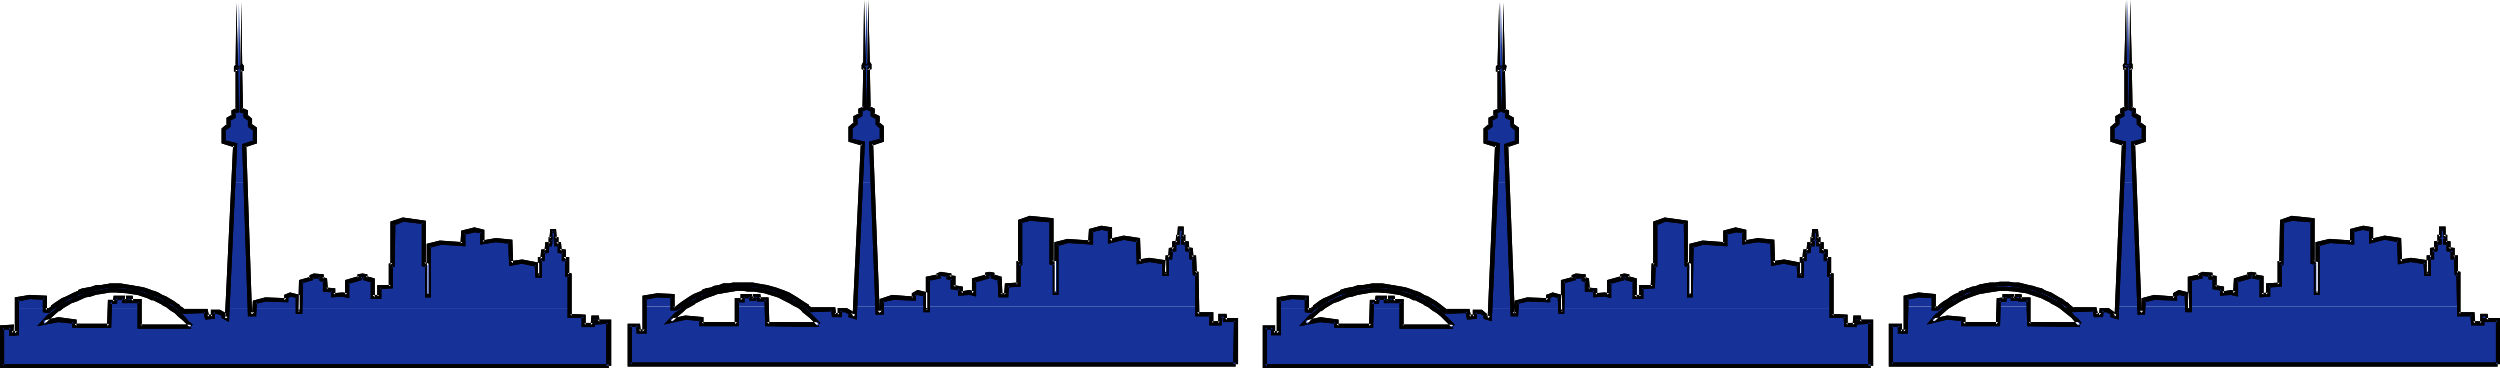
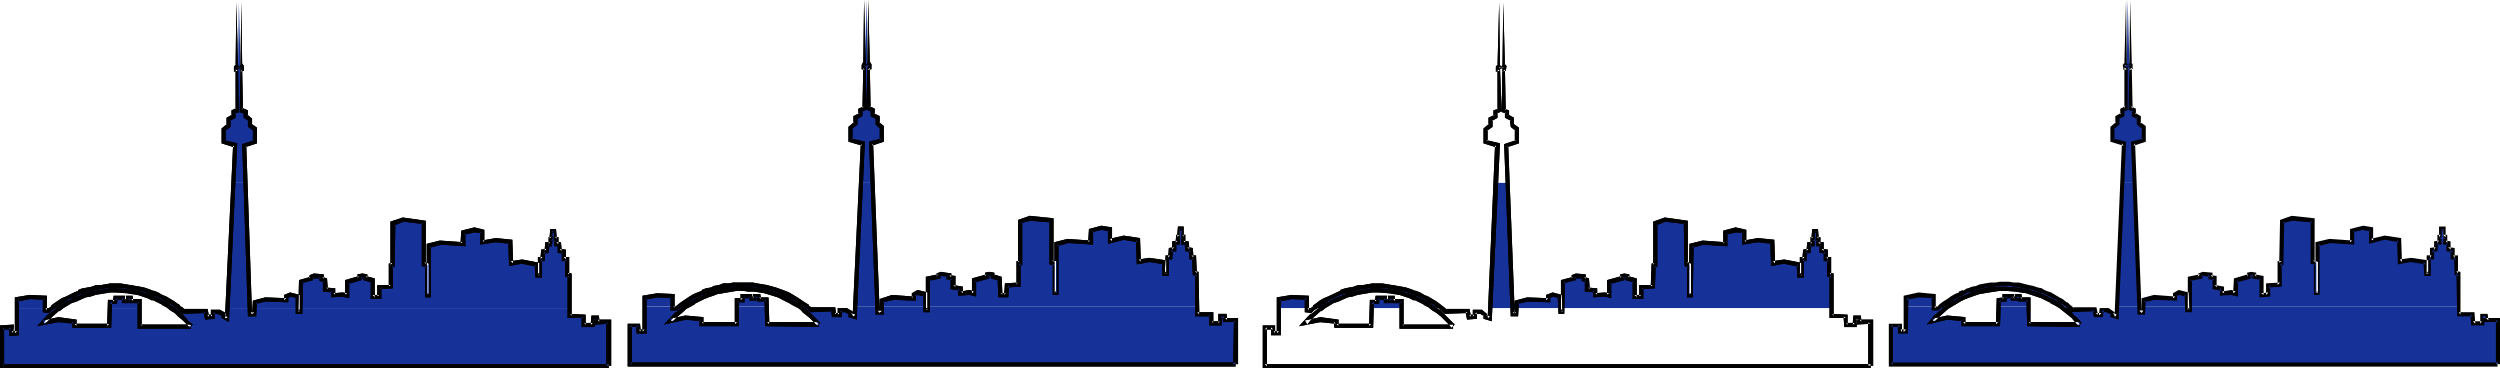
<svg xmlns="http://www.w3.org/2000/svg" xmlns:ns1="http://sodipodi.sourceforge.net/DTD/sodipodi-0.dtd" xmlns:ns2="http://www.inkscape.org/namespaces/inkscape" version="1.0" width="129.766mm" height="19.113mm" id="svg48" ns1:docname="St Louis Skyline Border.wmf">
  <ns1:namedview id="namedview48" pagecolor="#ffffff" bordercolor="#000000" borderopacity="0.25" ns2:showpageshadow="2" ns2:pageopacity="0.0" ns2:pagecheckerboard="0" ns2:deskcolor="#d1d1d1" ns2:document-units="mm" />
  <defs id="defs1">
    <pattern id="WMFhbasepattern" patternUnits="userSpaceOnUse" width="6" height="6" x="0" y="0" />
  </defs>
  <path style="fill:#163299;fill-opacity:1;fill-rule:evenodd;stroke:none" d="m 168.872,35.876 0.323,-7.757 -2.262,-0.646 V 25.049 l 0.97,-0.808 v -1.131 l 0.97,-0.646 v -0.97 l 0.808,-0.162 v -8.08 h -0.162 v -0.485 l 0.162,-0.485 L 170.003,0 l 0.162,12.282 0.323,0.485 v 0.485 h -0.323 l 0.323,8.08 0.646,0.162 v 0.97 l 0.97,0.646 v 1.131 l 0.97,0.646 v 2.747 l -2.101,0.485 0.323,7.757 z" id="path1" />
  <path style="fill:#163299;fill-opacity:1;fill-rule:evenodd;stroke:none" d="m 126.533,60.117 v -1.778 l 2.424,-0.485 2.909,0.323 v 1.939 z" id="path2" />
  <path style="fill:#163299;fill-opacity:1;fill-rule:evenodd;stroke:none" d="m 133.158,60.117 0.162,-0.162 0.646,-0.485 0.808,-0.485 0.646,-0.485 0.808,-0.323 0.808,-0.485 0.808,-0.323 0.808,-0.323 0.808,-0.323 0.808,-0.162 0.97,-0.323 0.808,-0.162 0.97,-0.162 h 0.808 l 0.97,-0.162 h 0.97 0.97 l 0.97,0.162 h 0.808 l 0.97,0.162 0.97,0.323 0.808,0.162 0.808,0.323 0.97,0.323 0.808,0.162 0.808,0.485 0.808,0.323 0.808,0.485 0.646,0.485 0.808,0.485 0.646,0.485 h -1.616 l -0.97,-0.485 -0.646,-0.646 -1.131,-0.485 -0.97,-0.323 -0.97,-0.485 -0.97,-0.323 -1.131,-0.162 -0.97,-0.323 -1.131,-0.162 h -1.131 l -0.97,-0.162 h -1.131 l -0.97,0.162 -0.97,0.162 -0.97,0.162 -1.131,0.323 -0.808,0.323 -0.97,0.323 -0.97,0.323 -0.808,0.485 -0.97,0.485 -0.808,0.485 -0.485,0.323 z" id="path3" />
  <path style="fill:#163299;fill-opacity:1;fill-rule:evenodd;stroke:none" d="m 144.632,60.117 v -1.131 h 1.131 v -0.808 h 1.616 v 0.485 h 0.646 v -0.485 h 0.808 v 0.485 h 1.616 v 1.454 z" id="path4" />
  <path style="fill:#163299;fill-opacity:1;fill-rule:evenodd;stroke:none" d="m 167.741,60.117 1.131,-24.241 h 2.424 l 0.808,24.241 z" id="path5" />
  <path style="fill:#163299;fill-opacity:1;fill-rule:evenodd;stroke:none" d="m 173.073,60.117 v -1.131 l 2.101,-0.646 4.04,0.162 v -0.808 l 0.808,-0.323 1.616,0.323 v 2.424 z" id="path6" />
  <path style="fill:#163299;fill-opacity:1;fill-rule:evenodd;stroke:none" d="m 182.123,60.117 v -5.333 l 1.939,-0.485 v -0.323 l 0.646,-0.162 1.454,0.162 v 0.485 l 0.808,0.162 v 1.778 l 1.454,0.162 v 0.97 l 1.778,-0.162 0.808,0.162 v -2.586 l 2.747,-0.646 v -0.485 h 0.323 0.646 v 0.485 l 1.454,0.323 v 3.232 h 1.293 v -1.939 h 2.262 V 51.552 h 0.323 v -8.08 l 1.939,-0.646 4.202,0.485 v 8.242 h 0.646 v 5.979 h 0.323 v -9.696 l 2.424,-0.485 4.363,0.162 v -2.262 l 2.101,-0.485 1.616,0.323 v 2.262 l 2.747,-0.646 2.747,0.323 0.162,4.363 2.101,-0.485 2.909,0.646 v 2.262 h 0.646 v -3.232 h 0.646 v -1.616 h 0.808 V 47.674 h 0.646 v -1.131 h 0.323 v -1.616 h 0.485 v 1.616 h 0.162 V 47.674 h 0.808 v 1.293 h 0.808 v 1.616 h 0.646 V 53.653 h 0.485 v 6.464 z" id="path7" />
  <path style="fill:#163299;fill-opacity:1;fill-rule:evenodd;stroke:none" d="m 126.533,60.117 v 5.01 h -1.293 v -1.293 h -1.778 v 7.757 l 118.937,-0.162 0.162,-8.565 h -2.262 v -0.97 h -0.808 l -0.162,1.616 h -1.616 v -1.778 h -2.909 v -1.616 h -52.682 v 0.808 h -0.485 v -0.808 h -8.565 v 1.293 h -0.97 v -1.293 h -4.363 v 2.101 l -0.808,-0.323 V 61.41 l -0.808,-0.485 h -1.454 v 0.97 h -0.97 l -0.323,-1.293 -4.202,0.162 -0.808,-0.646 v 0 h -1.616 l 0.808,0.646 0.808,0.646 0.808,0.808 0.646,0.646 0.808,0.808 h -10.181 v -3.555 h -5.818 v 3.555 h -6.949 v -0.97 l -3.232,-0.323 -2.909,0.646 0.646,-0.808 0.646,-0.646 0.808,-0.646 0.808,-0.646 0.323,-0.162 h -1.616 l -0.485,0.485 -0.808,-0.162 v -0.323 z" id="path8" />
  <path style="fill:#000000;fill-opacity:1;fill-rule:evenodd;stroke:none" d="m 160.63,63.188 h -10.181 l 0.485,0.485 -0.162,-5.333 h -1.939 l 0.485,0.323 -0.162,-0.97 h -1.616 v 0.97 l 0.485,-0.485 h -0.646 l 0.323,0.485 v -0.97 h -2.424 v 1.293 l 0.485,-0.485 h -1.616 v 5.171 l 0.485,-0.485 h -6.949 l 0.323,0.485 v -1.454 l -3.555,-0.323 -3.07,0.646 0.485,0.646 1.293,-1.293 v 0 l 0.808,-0.646 v 0 l 0.646,-0.646 v 0 l 0.97,-0.485 0.808,-0.485 h -0.162 l 0.97,-0.485 0.97,-0.485 0.808,-0.323 v 0 l 0.97,-0.323 0.808,-0.323 1.131,-0.162 h -0.162 l 0.97,-0.162 0.97,-0.162 0.97,-0.162 v 0 h 1.131 l 0.97,0.162 h 1.131 v 0 l 1.131,0.162 0.97,0.162 v 0 l 2.101,0.646 0.97,0.323 h -0.162 l 0.97,0.485 0.97,0.485 v 0 l 0.808,0.485 0.97,0.485 0.808,0.646 h -0.162 l 0.808,0.646 0.808,0.646 0.808,0.808 0.646,0.808 0.646,-0.646 -0.808,-0.808 -0.646,-0.646 -0.808,-0.808 -0.808,-0.646 v 0 l -0.808,-0.646 -0.97,-0.646 -0.808,-0.485 v 0 l -0.97,-0.485 -0.97,-0.485 h -0.162 l -0.97,-0.323 -2.101,-0.646 v 0 l -0.97,-0.162 -1.131,-0.162 h -0.162 l -1.131,-0.162 h -0.97 -1.131 v 0 l -1.131,0.162 h -0.808 l -0.97,0.162 h -0.162 l -0.97,0.323 -0.97,0.323 -0.97,0.323 v 0.162 l -0.97,0.323 -0.808,0.323 -0.97,0.646 v 0 l -0.808,0.485 -0.97,0.485 v 0 l -0.646,0.646 v 0 l -0.808,0.646 h -0.162 l -2.262,2.424 4.363,-0.97 h -0.162 l 3.07,0.323 -0.323,-0.323 v 1.293 h 7.757 v -5.01 l -0.323,0.323 h 1.454 v -1.131 l -0.323,0.323 h 1.616 l -0.485,-0.323 0.162,0.808 h 1.293 v -0.808 l -0.323,0.323 h 0.808 l -0.485,-0.323 0.162,0.97 h 1.939 l -0.485,-0.485 0.162,5.333 10.504,0.162 z" id="path9" />
  <path style="fill:#000000;fill-opacity:1;fill-rule:evenodd;stroke:none" d="m 160.63,63.188 h -10.181 l 0.485,0.485 -0.162,-5.333 h -1.939 l 0.485,0.323 -0.162,-0.97 h -1.616 v 0.97 l 0.485,-0.485 h -0.646 l 0.323,0.485 v -0.97 h -2.424 v 1.293 l 0.485,-0.485 h -1.616 v 5.171 l 0.485,-0.485 h -6.949 l 0.323,0.485 v -1.454 l -3.555,-0.323 -3.07,0.646 0.485,0.646 1.293,-1.293 v 0 l 0.808,-0.646 v 0 l 0.646,-0.646 v 0 l 0.97,-0.485 0.808,-0.485 h -0.162 l 0.97,-0.485 0.97,-0.485 0.808,-0.323 v 0 l 0.97,-0.323 0.808,-0.323 1.131,-0.162 h -0.162 l 0.97,-0.162 0.97,-0.162 0.97,-0.162 v 0 h 1.131 l 0.97,0.162 h 1.131 v 0 l 1.131,0.162 0.97,0.162 v 0 l 2.101,0.646 0.97,0.323 h -0.162 l 0.97,0.485 0.97,0.485 v 0 l 0.808,0.485 0.97,0.485 0.808,0.646 h -0.162 l 0.808,0.646 0.808,0.646 0.808,0.808 0.646,0.808 0.646,-0.646 -0.808,-0.808 -0.646,-0.646 -0.808,-0.808 -0.808,-0.646 v 0 l -0.808,-0.646 -0.97,-0.646 -0.808,-0.485 v 0 l -0.97,-0.485 -0.97,-0.485 h -0.162 l -0.97,-0.323 -2.101,-0.646 v 0 l -0.97,-0.162 -1.131,-0.162 h -0.162 l -1.131,-0.162 h -0.97 -1.131 v 0 l -1.131,0.162 h -0.808 l -0.97,0.162 h -0.162 l -0.97,0.323 -0.97,0.323 -0.97,0.323 v 0.162 l -0.97,0.323 -0.808,0.323 -0.97,0.646 v 0 l -0.808,0.485 -0.97,0.485 v 0 l -0.646,0.646 v 0 l -0.808,0.646 h -0.162 l -2.262,2.424 4.363,-0.97 h -0.162 l 3.07,0.323 -0.323,-0.323 v 1.293 h 7.757 v -5.01 l -0.323,0.323 h 1.454 v -1.131 l -0.323,0.323 h 1.616 l -0.485,-0.323 0.162,0.808 h 1.293 v -0.808 l -0.323,0.323 h 0.808 l -0.485,-0.323 0.162,0.97 h 1.939 l -0.485,-0.485 0.162,5.333 10.504,0.162 z" id="path10" />
  <path style="fill:#000000;fill-opacity:1;fill-rule:evenodd;stroke:none" d="m 242.885,71.43 v -9.05 h -2.586 l 0.485,0.485 -0.162,-1.293 h -1.616 v 1.939 l 0.323,-0.485 h -1.616 l 0.323,0.485 v -2.262 h -3.232 l 0.485,0.485 -0.162,-8.403 -0.808,-0.162 0.485,0.485 -0.162,-3.555 h -0.97 l 0.485,0.485 -0.162,-1.939 -1.131,-0.162 0.485,0.485 -0.162,-1.616 -1.131,-0.162 0.485,0.485 v -1.616 h -0.646 l 0.323,0.485 v -2.101 h -1.131 l -0.162,2.101 0.485,-0.485 h -0.646 l -0.162,1.616 0.485,-0.485 -1.131,0.162 v 1.616 l 0.485,-0.485 -1.131,0.162 -0.162,1.939 0.485,-0.485 h -0.97 l -0.162,3.717 0.485,-0.485 h -0.646 l 0.485,0.485 v -2.747 l -3.394,-0.485 -2.101,0.323 0.485,0.485 -0.162,-4.687 -3.232,-0.485 -2.747,0.646 0.485,0.485 v -2.747 l -2.101,-0.323 -2.424,0.646 -0.162,2.586 0.485,-0.323 -4.525,-0.323 -2.586,0.646 V 57.532 l 0.323,-0.323 h -0.323 l 0.485,0.323 v -6.303 l -0.97,-0.162 0.323,0.485 v -8.727 l -4.686,-0.485 -2.262,0.808 v 8.403 l 0.323,-0.323 h -0.646 v 4.687 l 0.323,-0.485 -2.586,0.162 -0.162,2.262 0.485,-0.323 h -1.293 l 0.485,0.323 -0.162,-3.555 -1.616,-0.485 0.323,0.323 -0.162,-0.646 -0.97,-0.162 -0.808,0.162 v 0.808 l 0.323,-0.485 -2.909,0.808 v 2.909 l 0.485,-0.323 -0.97,-0.323 -1.778,0.323 0.485,0.323 v -1.293 l -1.939,-0.323 0.485,0.485 v -2.262 l -1.293,-0.162 0.485,0.485 V 53.653 l -2.101,-0.323 -0.808,0.323 v 0.646 l 0.323,-0.485 -2.424,0.485 v 6.626 l 0.485,-0.485 h -0.485 l 0.323,0.485 v -3.555 l -1.939,-0.485 -1.131,0.646 v 0.97 l 0.323,-0.323 -4.202,-0.323 -2.424,0.808 v 2.747 l 0.485,-0.485 h -0.97 l 0.485,0.485 -1.293,-33.291 -0.323,0.485 2.424,-0.808 V 24.726 l -0.97,-0.808 0.162,0.323 v -1.454 l -1.293,-0.646 0.323,0.323 v -1.131 l -0.97,-0.485 0.162,0.485 -0.162,-8.08 -0.485,0.485 0.808,-0.162 v -0.97 l -0.323,-0.485 v 0.162 L 170.326,0 h -0.808 l -0.162,12.282 v -0.162 l -0.323,0.646 v 0.808 l 0.646,0.162 -0.323,-0.485 -0.162,8.08 0.323,-0.485 -1.131,0.485 v 1.131 l 0.323,-0.323 -1.293,0.646 v 1.454 l 0.162,-0.323 -1.131,0.97 v 2.909 l 2.747,0.808 -0.323,-0.485 -1.616,34.099 0.646,-0.485 -0.97,-0.323 0.323,0.485 V 61.087 l -1.131,-0.646 h -1.778 v 1.454 l 0.323,-0.485 h -0.97 l 0.323,0.323 -0.162,-1.454 h -4.686 l 0.162,0.162 -0.646,-0.485 v -0.162 l -0.808,-0.485 -1.454,-0.97 v 0 l -1.616,-0.97 -0.808,-0.323 v 0 l -1.778,-0.646 -1.778,-0.485 v 0 l -0.97,-0.162 -0.97,-0.162 -0.808,-0.162 v 0 h -0.97 -1.939 -0.97 v 0 l -0.808,0.162 h -1.131 v 0 l -0.808,0.323 -0.97,0.162 -0.646,0.323 -0.97,0.162 v 0 l -0.808,0.323 v 0.162 l -0.808,0.323 -0.808,0.323 -0.808,0.485 v 0 l -1.454,0.97 -0.646,0.485 v 0 l -0.808,0.646 0.323,-0.162 h -0.646 l 0.323,0.323 v -2.747 l -3.394,-0.162 -2.909,0.485 v 7.111 l 0.485,-0.485 h -1.293 l 0.485,0.485 -0.162,-1.616 h -2.424 v 8.403 H 242.4 V 71.106 H 123.462 l 0.485,0.485 v -7.757 l -0.485,0.323 h 1.778 l -0.485,-0.323 0.162,1.616 h 1.939 v -7.111 l -0.323,0.485 2.424,-0.485 v 0 l 2.909,0.162 -0.323,-0.323 v 2.747 h 1.293 l 0.808,-0.646 v 0.162 l 0.646,-0.485 1.454,-0.97 h -0.162 l 0.808,-0.485 0.808,-0.323 0.808,-0.485 v 0.162 l 0.808,-0.323 v 0 l 0.808,-0.323 0.808,-0.162 0.97,-0.323 0.808,-0.162 h -0.162 l 0.97,-0.162 0.97,-0.162 h -0.162 0.97 1.939 0.97 -0.162 l 0.97,0.162 0.97,0.162 0.808,0.162 v 0 l 1.778,0.485 1.616,0.646 v 0 l 0.808,0.323 1.616,0.808 h -0.162 l 1.454,0.97 0.808,0.646 v -0.162 l 0.808,0.808 4.363,-0.162 -0.323,-0.323 0.162,1.454 h 1.939 v -1.293 l -0.485,0.323 h 1.454 -0.323 l 0.808,0.485 -0.162,-0.323 v 0.808 l 1.616,0.485 1.616,-34.907 -2.747,-0.646 0.323,0.323 V 25.049 l -0.162,0.323 1.131,-0.97 v -1.293 l -0.162,0.323 1.131,-0.646 v -1.293 l -0.162,0.485 0.97,-0.485 0.162,-8.565 -0.646,-0.162 0.323,0.485 v -0.485 0.323 l 0.323,-0.646 L 170.326,0 h -0.808 l 0.323,12.444 0.323,0.485 v -0.162 0.485 l 0.323,-0.485 h -0.646 l 0.162,8.727 0.97,0.485 -0.162,-0.485 v 1.293 l 1.131,0.646 -0.162,-0.323 v 1.293 l 0.97,0.97 -0.162,-0.485 v 2.747 l 0.323,-0.485 -2.424,0.646 1.293,33.937 h 1.616 v -2.747 l -0.323,0.323 2.262,-0.485 h -0.162 l 4.525,0.162 v -1.293 l -0.323,0.485 0.808,-0.485 -0.323,0.162 1.616,0.323 -0.323,-0.485 v 3.555 h 1.293 v -6.464 l -0.323,0.323 2.424,-0.485 v -0.646 l -0.323,0.323 0.485,-0.162 h -0.162 l 1.616,0.162 -0.485,-0.323 v 0.808 l 1.293,0.162 -0.485,-0.323 v 2.101 l 1.939,0.323 -0.485,-0.485 v 1.454 l 2.424,-0.162 h -0.162 l 1.293,0.323 v -3.232 l -0.323,0.485 2.909,-0.808 v -0.808 l -0.323,0.485 0.485,-0.162 h -0.162 l 0.485,0.162 -0.323,-0.485 0.162,0.808 1.616,0.485 -0.323,-0.485 0.162,3.717 h 1.939 l 0.162,-2.424 -0.485,0.485 2.747,-0.162 V 51.552 l -0.485,0.485 h 0.808 v -8.565 l -0.323,0.323 1.939,-0.485 h -0.162 l 4.202,0.323 -0.323,-0.323 v 8.565 l 0.97,0.162 -0.323,-0.485 v 6.303 h 1.131 V 47.835 l -0.323,0.485 2.262,-0.646 v 0 l 4.848,0.323 v -2.747 l -0.323,0.323 2.101,-0.485 h -0.162 l 1.616,0.323 -0.323,-0.323 v 2.747 l 3.232,-0.808 h -0.323 l 2.909,0.485 -0.323,-0.485 0.162,4.848 2.586,-0.485 h -0.162 l 2.909,0.485 -0.323,-0.323 v 2.586 h 1.293 v -3.555 l -0.323,0.323 h 0.97 l 0.162,-1.939 -0.485,0.485 1.131,-0.162 V 47.674 l -0.323,0.323 h 0.97 l 0.162,-1.454 -0.485,0.323 h 0.646 l 0.162,-1.939 -0.485,0.323 h 0.485 l -0.485,-0.323 v 1.939 h 0.646 l -0.323,-0.323 v 1.454 h 1.131 l -0.485,-0.323 0.162,1.616 1.131,0.162 -0.485,-0.485 0.162,1.939 h 0.97 l -0.485,-0.323 0.162,3.394 0.808,0.162 -0.323,-0.485 v 8.403 h 3.232 l -0.485,-0.323 v 2.101 h 2.424 l 0.162,-1.939 -0.323,0.485 h 0.808 l -0.485,-0.485 0.162,1.293 h 2.586 l -0.485,-0.323 -0.162,8.565 z" id="path11" />
  <path style="fill:#000000;fill-opacity:1;fill-rule:evenodd;stroke:none" d="m 242.885,71.43 v -9.05 h -2.586 l 0.485,0.485 -0.162,-1.293 h -1.616 v 1.939 l 0.323,-0.485 h -1.616 l 0.323,0.485 v -2.262 h -3.232 l 0.485,0.485 -0.162,-8.403 -0.808,-0.162 0.485,0.485 -0.162,-3.555 h -0.97 l 0.485,0.485 -0.162,-1.939 -1.131,-0.162 0.485,0.485 -0.162,-1.616 -1.131,-0.162 0.485,0.485 v -1.616 h -0.646 l 0.323,0.485 v -2.101 h -1.131 l -0.162,2.101 0.485,-0.485 h -0.646 l -0.162,1.616 0.485,-0.485 -1.131,0.162 v 1.616 l 0.485,-0.485 -1.131,0.162 -0.162,1.939 0.485,-0.485 h -0.97 l -0.162,3.717 0.485,-0.485 h -0.646 l 0.485,0.485 v -2.747 l -3.394,-0.485 -2.101,0.323 0.485,0.485 -0.162,-4.687 -3.232,-0.485 -2.747,0.646 0.485,0.485 v -2.747 l -2.101,-0.323 -2.424,0.646 -0.162,2.586 0.485,-0.323 -4.525,-0.323 -2.586,0.646 V 57.532 l 0.323,-0.323 h -0.323 l 0.485,0.323 v -6.303 l -0.97,-0.162 0.323,0.485 v -8.727 l -4.686,-0.485 -2.262,0.808 v 8.403 l 0.323,-0.323 h -0.646 v 4.687 l 0.323,-0.485 -2.586,0.162 -0.162,2.262 0.485,-0.323 h -1.293 l 0.485,0.323 -0.162,-3.555 -1.616,-0.485 0.323,0.323 -0.162,-0.646 -0.97,-0.162 -0.808,0.162 v 0.808 l 0.323,-0.485 -2.909,0.808 v 2.909 l 0.485,-0.323 -0.97,-0.323 -1.778,0.323 0.485,0.323 v -1.293 l -1.939,-0.323 0.485,0.485 v -2.262 l -1.293,-0.162 0.485,0.485 V 53.653 l -2.101,-0.323 -0.808,0.323 v 0.646 l 0.323,-0.485 -2.424,0.485 v 6.626 l 0.485,-0.485 h -0.485 l 0.323,0.485 v -3.555 l -1.939,-0.485 -1.131,0.646 v 0.97 l 0.323,-0.323 -4.202,-0.323 -2.424,0.808 v 2.747 l 0.485,-0.485 h -0.97 l 0.485,0.485 -1.293,-33.291 -0.323,0.485 2.424,-0.808 V 24.726 l -0.97,-0.808 0.162,0.323 v -1.454 l -1.293,-0.646 0.323,0.323 v -1.131 l -0.97,-0.485 0.162,0.485 -0.162,-8.08 -0.485,0.485 0.808,-0.162 v -0.97 l -0.323,-0.485 v 0.162 L 170.326,0 h -0.808 l -0.162,12.282 v -0.162 l -0.323,0.646 v 0.808 l 0.646,0.162 -0.323,-0.485 -0.162,8.08 0.323,-0.485 -1.131,0.485 v 1.131 l 0.323,-0.323 -1.293,0.646 v 1.454 l 0.162,-0.323 -1.131,0.97 v 2.909 l 2.747,0.808 -0.323,-0.485 -1.616,34.099 0.646,-0.485 -0.97,-0.323 0.323,0.485 V 61.087 l -1.131,-0.646 h -1.778 v 1.454 l 0.323,-0.485 h -0.97 l 0.323,0.323 -0.162,-1.454 h -4.686 l 0.162,0.162 -0.646,-0.485 v -0.162 l -0.808,-0.485 -1.454,-0.97 v 0 l -1.616,-0.97 -0.808,-0.323 v 0 l -1.778,-0.646 -1.778,-0.485 v 0 l -0.97,-0.162 -0.97,-0.162 -0.808,-0.162 v 0 h -0.97 -1.939 -0.97 v 0 l -0.808,0.162 h -1.131 v 0 l -0.808,0.323 -0.97,0.162 -0.646,0.323 -0.97,0.162 v 0 l -0.808,0.323 v 0.162 l -0.808,0.323 -0.808,0.323 -0.808,0.485 v 0 l -1.454,0.97 -0.646,0.485 v 0 l -0.808,0.646 0.323,-0.162 h -0.646 l 0.323,0.323 v -2.747 l -3.394,-0.162 -2.909,0.485 v 7.111 l 0.485,-0.485 h -1.293 l 0.485,0.485 -0.162,-1.616 h -2.424 v 8.403 H 242.4 V 71.106 H 123.462 l 0.485,0.485 v -7.757 l -0.485,0.323 h 1.778 l -0.485,-0.323 0.162,1.616 h 1.939 v -7.111 l -0.323,0.485 2.424,-0.485 v 0 l 2.909,0.162 -0.323,-0.323 v 2.747 h 1.293 l 0.808,-0.646 v 0.162 l 0.646,-0.485 1.454,-0.97 h -0.162 l 0.808,-0.485 0.808,-0.323 0.808,-0.485 v 0.162 l 0.808,-0.323 v 0 l 0.808,-0.323 0.808,-0.162 0.97,-0.323 0.808,-0.162 h -0.162 l 0.97,-0.162 0.97,-0.162 h -0.162 0.97 1.939 0.97 -0.162 l 0.97,0.162 0.97,0.162 0.808,0.162 v 0 l 1.778,0.485 1.616,0.646 v 0 l 0.808,0.323 1.616,0.808 h -0.162 l 1.454,0.97 0.808,0.646 v -0.162 l 0.808,0.808 4.363,-0.162 -0.323,-0.323 0.162,1.454 h 1.939 v -1.293 l -0.485,0.323 h 1.454 -0.323 l 0.808,0.485 -0.162,-0.323 v 0.808 l 1.616,0.485 1.616,-34.907 -2.747,-0.646 0.323,0.323 V 25.049 l -0.162,0.323 1.131,-0.97 v -1.293 l -0.162,0.323 1.131,-0.646 v -1.293 l -0.162,0.485 0.97,-0.485 0.162,-8.565 -0.646,-0.162 0.323,0.485 v -0.485 0.323 l 0.323,-0.646 L 170.326,0 h -0.808 l 0.323,12.444 0.323,0.485 v -0.162 0.485 l 0.323,-0.485 h -0.646 l 0.162,8.727 0.97,0.485 -0.162,-0.485 v 1.293 l 1.131,0.646 -0.162,-0.323 v 1.293 l 0.97,0.97 -0.162,-0.485 v 2.747 l 0.323,-0.485 -2.424,0.646 1.293,33.937 h 1.616 v -2.747 l -0.323,0.323 2.262,-0.485 h -0.162 l 4.525,0.162 v -1.293 l -0.323,0.485 0.808,-0.485 -0.323,0.162 1.616,0.323 -0.323,-0.485 v 3.555 h 1.293 v -6.464 l -0.323,0.323 2.424,-0.485 v -0.646 l -0.323,0.323 0.485,-0.162 h -0.162 l 1.616,0.162 -0.485,-0.323 v 0.808 l 1.293,0.162 -0.485,-0.323 v 2.101 l 1.939,0.323 -0.485,-0.485 v 1.454 l 2.424,-0.162 h -0.162 l 1.293,0.323 v -3.232 l -0.323,0.485 2.909,-0.808 v -0.808 l -0.323,0.485 0.485,-0.162 h -0.162 l 0.485,0.162 -0.323,-0.485 0.162,0.808 1.616,0.485 -0.323,-0.485 0.162,3.717 h 1.939 l 0.162,-2.424 -0.485,0.485 2.747,-0.162 V 51.552 l -0.485,0.485 h 0.808 v -8.565 l -0.323,0.323 1.939,-0.485 h -0.162 l 4.202,0.323 -0.323,-0.323 v 8.565 l 0.97,0.162 -0.323,-0.485 v 6.303 h 1.131 V 47.835 l -0.323,0.485 2.262,-0.646 v 0 l 4.848,0.323 v -2.747 l -0.323,0.323 2.101,-0.485 h -0.162 l 1.616,0.323 -0.323,-0.323 v 2.747 l 3.232,-0.808 h -0.323 l 2.909,0.485 -0.323,-0.485 0.162,4.848 2.586,-0.485 h -0.162 l 2.909,0.485 -0.323,-0.323 v 2.586 h 1.293 v -3.555 l -0.323,0.323 h 0.97 l 0.162,-1.939 -0.485,0.485 1.131,-0.162 V 47.674 l -0.323,0.323 h 0.97 l 0.162,-1.454 -0.485,0.323 h 0.646 l 0.162,-1.939 -0.485,0.323 h 0.485 l -0.485,-0.323 v 1.939 h 0.646 l -0.323,-0.323 v 1.454 h 1.131 l -0.485,-0.323 0.162,1.616 1.131,0.162 -0.485,-0.485 0.162,1.939 h 0.97 l -0.485,-0.323 0.162,3.394 0.808,0.162 -0.323,-0.485 v 8.403 h 3.232 l -0.485,-0.323 v 2.101 h 2.424 l 0.162,-1.939 -0.323,0.485 h 0.808 l -0.485,-0.485 0.162,1.293 h 2.586 l -0.485,-0.323 -0.162,8.565 z" id="path12" />
-   <path style="fill:#163299;fill-opacity:1;fill-rule:evenodd;stroke:none" d="m 45.733,35.876 0.485,-7.434 -2.262,-0.646 v -2.424 l 0.97,-0.808 v -1.131 l 0.808,-0.646 v -0.808 l 0.808,-0.323 0.162,-8.08 h -0.323 v -0.323 l 0.323,-0.485 0.162,-12.282 0.323,12.282 0.323,0.323 v 0.485 h -0.323 l 0.162,8.08 0.808,0.323 v 0.808 l 0.808,0.646 v 1.131 l 0.97,0.808 v 2.424 l -2.101,0.808 0.323,7.272 z" id="path13" />
+   <path style="fill:#163299;fill-opacity:1;fill-rule:evenodd;stroke:none" d="m 45.733,35.876 0.485,-7.434 -2.262,-0.646 v -2.424 l 0.97,-0.808 v -1.131 l 0.808,-0.646 v -0.808 l 0.808,-0.323 0.162,-8.08 h -0.323 v -0.323 l 0.323,-0.485 0.162,-12.282 0.323,12.282 0.323,0.323 v 0.485 h -0.323 l 0.162,8.08 0.808,0.323 v 0.808 l 0.808,0.646 v 1.131 l 0.97,0.808 v 2.424 l -2.101,0.808 0.323,7.272 " id="path13" />
  <path style="fill:#163299;fill-opacity:1;fill-rule:evenodd;stroke:none" d="m 3.394,60.44 v -1.778 l 2.424,-0.485 2.909,0.162 v 2.101 z" id="path14" />
  <path style="fill:#163299;fill-opacity:1;fill-rule:evenodd;stroke:none" d="m 10.181,60.44 h 0.162 l 0.646,-0.485 0.646,-0.485 0.808,-0.485 0.646,-0.485 0.808,-0.323 0.808,-0.485 0.97,-0.323 0.646,-0.323 0.97,-0.162 0.808,-0.323 0.97,-0.162 0.808,-0.162 0.97,-0.162 h 0.808 0.97 0.97 0.97 l 0.97,0.162 0.97,0.323 h 0.808 l 0.97,0.323 0.808,0.323 0.97,0.162 0.646,0.323 0.97,0.485 0.808,0.323 0.808,0.485 0.646,0.485 0.808,0.485 0.485,0.485 H 33.613 L 32.805,59.956 31.997,59.471 31.027,58.986 30.058,58.501 29.088,58.178 27.957,57.855 26.987,57.532 26.018,57.37 24.886,57.208 23.755,57.047 h -1.131 -0.97 l -0.97,0.162 h -1.131 l -0.97,0.162 -0.97,0.323 -0.97,0.323 -0.97,0.323 -0.808,0.323 -0.97,0.485 -0.808,0.485 -0.808,0.485 -0.646,0.323 z" id="path15" />
  <path style="fill:#163299;fill-opacity:1;fill-rule:evenodd;stroke:none" d="m 21.493,60.44 v -1.293 h 1.131 v -0.808 h 1.616 v 0.646 h 0.646 v -0.646 h 0.808 v 0.808 h 1.778 v 1.293 z" id="path16" />
  <path style="fill:#163299;fill-opacity:1;fill-rule:evenodd;stroke:none" d="m 44.763,60.44 0.97,-24.564 h 2.424 l 0.808,24.564 z" id="path17" />
  <path style="fill:#163299;fill-opacity:1;fill-rule:evenodd;stroke:none" d="m 49.934,60.44 v -1.293 l 2.101,-0.485 4.202,0.323 v -0.808 l 0.808,-0.485 1.454,0.485 v 2.262 z" id="path18" />
  <path style="fill:#163299;fill-opacity:1;fill-rule:evenodd;stroke:none" d="m 58.984,60.44 v -5.333 l 2.101,-0.485 v -0.323 l 0.485,-0.162 1.454,0.162 v 0.485 l 0.808,0.162 v 1.778 l 1.616,0.162 v 0.97 l 1.778,-0.162 0.808,0.162 v -2.586 l 2.586,-0.646 v -0.485 h 0.485 0.485 v 0.485 l 1.454,0.323 v 3.394 l 1.454,-0.162 v -1.939 h 2.262 v -4.202 h 0.323 v -8.242 l 1.939,-0.646 4.04,0.485 v 8.242 l 0.808,0.162 v 5.818 h 0.162 v -9.696 l 2.424,-0.646 4.363,0.323 v -2.262 l 2.262,-0.485 1.616,0.323 v 2.101 l 2.586,-0.485 2.747,0.485 0.162,4.202 2.262,-0.323 2.909,0.485 v 2.262 h 0.485 v -3.232 h 0.646 v -1.616 h 0.808 V 47.997 h 0.646 v -1.131 h 0.323 v -1.616 h 0.485 v 1.616 h 0.323 v 1.131 h 0.646 v 1.293 h 0.808 v 1.616 h 0.808 v 3.071 h 0.485 v 6.464 z" id="path19" />
  <path style="fill:#163299;fill-opacity:1;fill-rule:evenodd;stroke:none" d="m 3.394,60.44 v 5.01 H 2.262 V 64.157 H 0.485 v 7.757 L 119.422,71.753 V 63.188 h -2.262 v -0.808 h -0.808 v 1.454 h -1.778 v -1.778 h -2.747 V 60.44 H 58.984 v 0.808 h -0.485 v -0.808 h -8.565 v 1.293 h -0.808 l -0.162,-1.293 H 44.763 l -0.162,2.101 -0.646,-0.323 v -0.485 l -0.97,-0.485 h -1.293 v 0.97 H 40.562 L 40.4,61.087 h -4.363 l -0.646,-0.485 -0.162,-0.162 h -1.616 l 0.97,0.646 0.646,0.646 0.808,0.808 0.808,0.646 0.646,0.808 H 27.472 v -3.555 h -5.979 v 3.555 h -6.949 v -0.97 l -3.07,-0.323 -2.909,0.646 0.646,-0.808 0.646,-0.646 0.808,-0.646 0.646,-0.646 0.323,-0.162 H 10.181 L 9.534,60.925 H 8.726 v -0.485 z" id="path20" />
  <path style="fill:#000000;fill-opacity:1;fill-rule:evenodd;stroke:none" d="M 37.491,63.673 H 27.472 l 0.323,0.323 v -5.333 h -2.101 l 0.485,0.485 -0.162,-1.131 h -1.454 l -0.162,0.97 0.485,-0.323 h -0.646 l 0.485,0.323 v -0.97 h -2.424 l -0.162,1.131 0.485,-0.323 h -1.454 l -0.162,5.171 0.485,-0.485 h -6.949 l 0.485,0.485 v -1.293 l -3.555,-0.485 -3.07,0.646 0.323,0.808 0.808,-0.808 0.646,-0.646 v 0 l 1.454,-1.293 v 0.162 l 0.808,-0.646 0.808,-0.485 v 0 l 0.808,-0.485 0.97,-0.323 1.778,-0.808 v 0 l 0.97,-0.162 0.97,-0.323 h -0.162 l 1.131,-0.162 1.939,-0.323 v 0 h 0.97 l 2.262,0.162 v 0 l 0.97,0.162 1.131,0.162 v 0 l 0.97,0.323 0.97,0.323 0.97,0.485 v -0.162 l 0.97,0.485 0.97,0.485 h -0.162 l 0.97,0.485 0.808,0.646 0.808,0.485 v 0 l 0.646,0.646 0.97,0.808 0.646,0.646 0.646,0.808 0.646,-0.646 -0.808,-0.646 -0.646,-0.808 -0.808,-0.808 -0.808,-0.646 v 0 l -0.808,-0.646 -0.808,-0.485 -0.97,-0.646 v 0 l -0.97,-0.485 -0.97,-0.323 v -0.162 l -0.97,-0.323 -1.131,-0.323 -0.97,-0.323 v 0 l -1.131,-0.162 -1.131,-0.162 v 0 l -2.262,-0.162 h -0.97 v 0 l -2.101,0.323 -0.97,0.162 h -0.162 l -0.97,0.162 -0.97,0.323 v 0.162 l -1.939,0.646 -0.808,0.485 -0.97,0.485 v 0 l -0.808,0.485 -0.808,0.485 v 0.162 L 9.696,61.572 H 9.534 L 8.888,62.218 7.272,63.996 11.474,63.188 h -0.162 l 3.232,0.323 -0.485,-0.485 0.162,1.293 h 7.595 l 0.162,-5.171 -0.485,0.485 h 1.454 l 0.162,-1.293 -0.485,0.485 h 1.616 l -0.323,-0.485 v 1.131 h 1.293 l 0.162,-1.131 -0.485,0.485 h 0.808 l -0.485,-0.485 0.162,1.131 h 2.101 l -0.485,-0.323 v 5.333 h 10.504 z" id="path21" />
  <path style="fill:#000000;fill-opacity:1;fill-rule:evenodd;stroke:none" d="M 37.491,63.673 H 27.472 l 0.323,0.323 v -5.333 h -2.101 l 0.485,0.485 -0.162,-1.131 h -1.454 l -0.162,0.97 0.485,-0.323 h -0.646 l 0.485,0.323 v -0.97 h -2.424 l -0.162,1.131 0.485,-0.323 h -1.454 l -0.162,5.171 0.485,-0.485 h -6.949 l 0.485,0.485 v -1.293 l -3.555,-0.485 -3.07,0.646 0.323,0.808 0.808,-0.808 0.646,-0.646 v 0 l 1.454,-1.293 v 0.162 l 0.808,-0.646 0.808,-0.485 v 0 l 0.808,-0.485 0.97,-0.323 1.778,-0.808 v 0 l 0.97,-0.162 0.97,-0.323 h -0.162 l 1.131,-0.162 1.939,-0.323 v 0 h 0.97 l 2.262,0.162 v 0 l 0.97,0.162 1.131,0.162 v 0 l 0.97,0.323 0.97,0.323 0.97,0.485 v -0.162 l 0.97,0.485 0.97,0.485 h -0.162 l 0.97,0.485 0.808,0.646 0.808,0.485 v 0 l 0.646,0.646 0.97,0.808 0.646,0.646 0.646,0.808 0.646,-0.646 -0.808,-0.646 -0.646,-0.808 -0.808,-0.808 -0.808,-0.646 v 0 l -0.808,-0.646 -0.808,-0.485 -0.97,-0.646 v 0 l -0.97,-0.485 -0.97,-0.323 v -0.162 l -0.97,-0.323 -1.131,-0.323 -0.97,-0.323 v 0 l -1.131,-0.162 -1.131,-0.162 v 0 l -2.262,-0.162 h -0.97 v 0 l -2.101,0.323 -0.97,0.162 h -0.162 l -0.97,0.162 -0.97,0.323 v 0.162 l -1.939,0.646 -0.808,0.485 -0.97,0.485 v 0 l -0.808,0.485 -0.808,0.485 v 0.162 L 9.696,61.572 H 9.534 L 8.888,62.218 7.272,63.996 11.474,63.188 h -0.162 l 3.232,0.323 -0.485,-0.485 0.162,1.293 h 7.595 l 0.162,-5.171 -0.485,0.485 h 1.454 l 0.162,-1.293 -0.485,0.485 h 1.616 l -0.323,-0.485 v 1.131 h 1.293 l 0.162,-1.131 -0.485,0.485 h 0.808 l -0.485,-0.485 0.162,1.131 h 2.101 l -0.485,-0.323 v 5.333 h 10.504 z" id="path22" />
  <path style="fill:#000000;fill-opacity:1;fill-rule:evenodd;stroke:none" d="m 119.907,71.753 v -9.05 h -2.747 l 0.485,0.485 -0.162,-1.293 h -1.454 l -0.162,1.939 0.485,-0.485 h -1.778 l 0.323,0.485 v -2.101 l -3.07,-0.162 0.323,0.485 V 53.653 l -0.808,-0.162 0.323,0.485 v -3.555 h -1.131 l 0.485,0.485 v -1.939 l -1.293,-0.162 0.485,0.485 -0.162,-1.778 h -0.97 l 0.485,0.485 v -1.454 l -0.808,-0.162 0.485,0.485 -0.162,-1.939 h -1.131 l -0.162,1.939 0.485,-0.485 -0.646,0.162 v 1.454 l 0.323,-0.485 h -0.97 l -0.162,1.778 0.485,-0.485 -1.131,0.162 -0.162,1.939 0.485,-0.485 h -0.97 v 3.717 l 0.323,-0.485 h -0.485 l 0.485,0.485 V 51.552 l -3.394,-0.646 -2.262,0.323 0.485,0.485 -0.162,-4.687 -3.232,-0.323 -2.747,0.485 0.485,0.323 v -2.424 l -1.939,-0.485 -2.586,0.646 -0.162,2.586 0.485,-0.323 -4.525,-0.323 -2.586,0.646 v 10.02 l 0.323,-0.323 h -0.162 l 0.323,0.323 v -6.141 l -0.97,-0.323 0.323,0.485 v -8.565 l -4.525,-0.646 -2.424,0.808 v 8.565 l 0.485,-0.485 -0.808,0.162 v 4.525 l 0.485,-0.323 h -2.747 v 2.262 l 0.485,-0.323 h -1.454 l 0.485,0.485 v -3.717 l -1.778,-0.485 0.323,0.485 V 53.815 L 71.104,53.653 70.134,53.815 v 0.808 l 0.323,-0.485 -2.747,0.808 v 2.909 l 0.485,-0.323 -0.97,-0.162 -1.939,0.162 0.485,0.323 v -1.293 l -1.939,-0.162 0.485,0.323 -0.162,-2.101 -0.97,-0.323 0.323,0.485 V 53.815 L 61.57,53.653 l -0.808,0.323 -0.162,0.646 0.323,-0.323 -2.262,0.646 -0.162,6.303 0.485,-0.485 h -0.485 l 0.323,0.485 v -3.394 l -1.939,-0.485 -1.131,0.485 v 1.131 l 0.485,-0.485 -4.202,-0.162 -2.424,0.646 -0.162,2.747 0.485,-0.485 h -0.808 l 0.323,0.485 -1.131,-33.129 -0.323,0.323 2.424,-0.808 V 25.049 l -1.131,-0.808 0.162,0.323 v -1.293 l -0.97,-0.808 0.162,0.323 v -1.131 l -1.131,-0.485 0.162,0.485 -0.162,-8.08 -0.323,0.485 0.646,-0.162 v -0.97 l -0.323,-0.485 v 0.323 L 47.349,0.485 h -0.97 l -0.162,12.282 0.162,-0.323 -0.485,0.646 v 0.97 l 0.808,-0.162 -0.485,-0.323 v 8.08 l 0.162,-0.485 -0.97,0.485 v 1.131 l 0.162,-0.323 -1.131,0.646 v 1.454 l 0.162,-0.323 -1.131,0.97 v 2.909 l 2.586,0.808 -0.323,-0.485 -1.616,34.099 0.646,-0.323 -0.646,-0.323 0.162,0.323 V 61.41 l -1.131,-0.646 h -1.778 v 1.454 l 0.323,-0.485 h -1.131 l 0.485,0.485 -0.323,-1.616 h -4.686 l 0.323,0.162 -0.808,-0.646 v 0.162 l -0.485,-0.646 h -0.162 l -0.646,-0.485 -0.808,-0.485 -0.808,-0.485 v 0 l -0.808,-0.323 -0.808,-0.485 v 0 l -0.808,-0.323 h -0.162 l -0.808,-0.323 -0.97,-0.323 v 0 L 27.472,56.239 26.502,56.077 v 0 l -0.808,-0.162 h -0.162 l -0.97,-0.162 v 0 l -0.97,-0.162 h -1.939 l -0.808,0.162 h -0.162 l -0.808,0.162 h -0.97 v 0 l -0.97,0.323 h 0.162 l -0.97,0.162 v 0 l -0.808,0.162 h -0.162 l -0.808,0.323 v 0.162 l -0.808,0.323 -1.616,0.808 v 0 l -0.808,0.323 -1.454,0.97 -0.646,0.485 v 0.162 L 9.373,60.602 9.696,60.44 H 8.888 l 0.323,0.485 V 58.016 L 5.818,57.855 2.909,58.34 v 7.111 L 3.394,64.965 H 2.262 L 2.586,65.45 2.747,63.673 0,63.834 v 8.403 H 119.422 V 71.43 H 0.485 l 0.323,0.485 v -7.757 L 0.485,64.642 H 2.262 L 1.778,64.157 v 1.778 L 3.717,65.773 V 58.663 L 3.394,59.148 5.979,58.663 H 5.818 l 2.909,0.162 -0.323,-0.485 v 2.909 l 1.293,0.162 0.808,-0.808 v 0.162 l 0.646,-0.485 1.454,-0.97 0.808,-0.485 h -0.162 l 1.616,-0.646 0.97,-0.485 v 0.162 l 0.808,-0.323 h -0.162 l 0.808,-0.323 v 0 l 0.808,-0.162 h 0.162 l 0.808,-0.162 v 0 l 0.808,-0.162 0.97,-0.162 v 0 h 0.808 1.939 0.97 -0.162 l 1.131,0.162 h -0.162 l 0.97,0.162 v 0 l 0.97,0.162 0.808,0.162 v 0 l 0.808,0.323 0.97,0.323 h -0.162 l 0.808,0.323 v 0 l 0.97,0.323 0.808,0.485 h -0.162 l 0.808,0.485 0.808,0.323 0.646,0.646 v -0.162 l 0.646,0.646 v 0 l 0.808,0.646 4.525,-0.162 -0.485,-0.323 0.323,1.616 1.939,-0.162 v -1.293 l -0.485,0.323 h 1.293 -0.323 l 0.97,0.485 -0.162,-0.323 v 0.646 l 1.454,0.808 1.616,-35.068 -2.586,-0.646 0.323,0.323 v -2.424 l -0.162,0.323 1.131,-0.808 v -1.454 l -0.162,0.323 1.131,-0.646 v -1.131 l -0.323,0.323 1.131,-0.323 0.162,-8.888 -0.808,0.162 0.485,0.323 v -0.323 l -0.162,0.162 0.485,-0.646 0.162,-12.282 h -0.97 l 0.323,12.282 0.323,0.646 v -0.323 0.485 l 0.485,-0.323 h -0.808 l 0.162,8.727 1.131,0.323 -0.323,-0.323 0.162,1.131 0.97,0.646 -0.162,-0.323 v 1.454 l 1.131,0.808 -0.162,-0.323 v 2.424 l 0.323,-0.323 -2.424,0.808 1.131,33.776 h 1.616 l 0.162,-2.909 -0.323,0.485 2.101,-0.485 h -0.162 l 4.525,0.162 v -1.131 l -0.162,0.323 0.808,-0.323 h -0.323 l 1.454,0.323 -0.323,-0.323 v 3.394 h 1.293 l 0.162,-6.464 -0.323,0.485 2.262,-0.646 0.162,-0.646 -0.323,0.323 h 0.485 -0.162 1.454 l -0.485,-0.323 0.162,0.808 0.97,0.323 -0.323,-0.485 v 2.262 l 1.939,0.162 -0.323,-0.485 v 1.454 l 2.262,-0.162 h -0.162 l 1.454,0.323 v -3.232 l -0.323,0.485 2.747,-0.808 0.162,-0.808 -0.485,0.485 h 0.646 -0.162 0.485 L 71.266,54.138 v 0.808 l 1.616,0.485 -0.162,-0.485 v 3.717 h 2.101 v -2.424 l -0.323,0.485 2.586,-0.162 v -4.525 l -0.323,0.485 0.646,-0.162 0.162,-8.565 -0.323,0.485 1.939,-0.808 h -0.162 l 4.04,0.485 -0.323,-0.323 v 8.565 l 0.97,0.323 -0.323,-0.485 v 6.303 h 1.131 V 48.158 l -0.323,0.485 2.424,-0.646 h -0.162 l 4.848,0.323 v -2.747 l -0.323,0.485 2.262,-0.485 h -0.323 l 1.616,0.162 -0.323,-0.323 v 2.586 l 3.07,-0.485 v 0 l 2.747,0.323 -0.323,-0.323 0.162,4.687 2.586,-0.485 h -0.162 l 3.07,0.646 -0.485,-0.485 0.162,2.586 h 1.293 v -3.555 l -0.485,0.323 h 0.97 l 0.162,-1.939 -0.485,0.485 1.131,-0.162 0.162,-1.616 -0.485,0.323 h 0.97 l 0.162,-1.454 -0.485,0.485 0.646,-0.162 0.162,-1.939 -0.485,0.485 h 0.485 l -0.485,-0.485 0.162,1.939 0.646,0.162 -0.323,-0.485 v 1.454 h 0.97 l -0.323,-0.323 v 1.616 l 1.131,0.162 -0.323,-0.485 v 1.939 h 1.131 l -0.485,-0.323 v 3.394 h 0.97 l -0.485,-0.323 v 8.403 h 3.232 l -0.485,-0.323 v 2.101 h 2.586 l 0.162,-1.778 -0.485,0.323 h 0.808 l -0.485,-0.323 v 1.293 l 2.747,-0.162 -0.485,-0.323 v 8.565 z" id="path23" />
  <path style="fill:#000000;fill-opacity:1;fill-rule:evenodd;stroke:none" d="m 119.907,71.753 v -9.05 h -2.747 l 0.485,0.485 -0.162,-1.293 h -1.454 l -0.162,1.939 0.485,-0.485 h -1.778 l 0.323,0.485 v -2.101 l -3.07,-0.162 0.323,0.485 V 53.653 l -0.808,-0.162 0.323,0.485 v -3.555 h -1.131 l 0.485,0.485 v -1.939 l -1.293,-0.162 0.485,0.485 -0.162,-1.778 h -0.97 l 0.485,0.485 v -1.454 l -0.808,-0.162 0.485,0.485 -0.162,-1.939 h -1.131 l -0.162,1.939 0.485,-0.485 -0.646,0.162 v 1.454 l 0.323,-0.485 h -0.97 l -0.162,1.778 0.485,-0.485 -1.131,0.162 -0.162,1.939 0.485,-0.485 h -0.97 v 3.717 l 0.323,-0.485 h -0.485 l 0.485,0.485 V 51.552 l -3.394,-0.646 -2.262,0.323 0.485,0.485 -0.162,-4.687 -3.232,-0.323 -2.747,0.485 0.485,0.323 v -2.424 l -1.939,-0.485 -2.586,0.646 -0.162,2.586 0.485,-0.323 -4.525,-0.323 -2.586,0.646 v 10.02 l 0.323,-0.323 h -0.162 l 0.323,0.323 v -6.141 l -0.97,-0.323 0.323,0.485 v -8.565 l -4.525,-0.646 -2.424,0.808 v 8.565 l 0.485,-0.485 -0.808,0.162 v 4.525 l 0.485,-0.323 h -2.747 v 2.262 l 0.485,-0.323 h -1.454 l 0.485,0.485 v -3.717 l -1.778,-0.485 0.323,0.485 V 53.815 L 71.104,53.653 70.134,53.815 v 0.808 l 0.323,-0.485 -2.747,0.808 v 2.909 l 0.485,-0.323 -0.97,-0.162 -1.939,0.162 0.485,0.323 v -1.293 l -1.939,-0.162 0.485,0.323 -0.162,-2.101 -0.97,-0.323 0.323,0.485 V 53.815 L 61.57,53.653 l -0.808,0.323 -0.162,0.646 0.323,-0.323 -2.262,0.646 -0.162,6.303 0.485,-0.485 h -0.485 l 0.323,0.485 v -3.394 l -1.939,-0.485 -1.131,0.485 v 1.131 l 0.485,-0.485 -4.202,-0.162 -2.424,0.646 -0.162,2.747 0.485,-0.485 h -0.808 l 0.323,0.485 -1.131,-33.129 -0.323,0.323 2.424,-0.808 V 25.049 l -1.131,-0.808 0.162,0.323 v -1.293 l -0.97,-0.808 0.162,0.323 v -1.131 l -1.131,-0.485 0.162,0.485 -0.162,-8.08 -0.323,0.485 0.646,-0.162 v -0.97 l -0.323,-0.485 v 0.323 L 47.349,0.485 h -0.97 l -0.162,12.282 0.162,-0.323 -0.485,0.646 v 0.97 l 0.808,-0.162 -0.485,-0.323 v 8.08 l 0.162,-0.485 -0.97,0.485 v 1.131 l 0.162,-0.323 -1.131,0.646 v 1.454 l 0.162,-0.323 -1.131,0.97 v 2.909 l 2.586,0.808 -0.323,-0.485 -1.616,34.099 0.646,-0.323 -0.646,-0.323 0.162,0.323 V 61.41 l -1.131,-0.646 h -1.778 v 1.454 l 0.323,-0.485 h -1.131 l 0.485,0.485 -0.323,-1.616 h -4.686 l 0.323,0.162 -0.808,-0.646 v 0.162 l -0.485,-0.646 h -0.162 l -0.646,-0.485 -0.808,-0.485 -0.808,-0.485 v 0 l -0.808,-0.323 -0.808,-0.485 v 0 l -0.808,-0.323 h -0.162 l -0.808,-0.323 -0.97,-0.323 v 0 L 27.472,56.239 26.502,56.077 v 0 l -0.808,-0.162 h -0.162 l -0.97,-0.162 v 0 l -0.97,-0.162 h -1.939 l -0.808,0.162 h -0.162 l -0.808,0.162 h -0.97 v 0 l -0.97,0.323 h 0.162 l -0.97,0.162 v 0 l -0.808,0.162 h -0.162 l -0.808,0.323 v 0.162 l -0.808,0.323 -1.616,0.808 v 0 l -0.808,0.323 -1.454,0.97 -0.646,0.485 v 0.162 L 9.373,60.602 9.696,60.44 H 8.888 l 0.323,0.485 V 58.016 L 5.818,57.855 2.909,58.34 v 7.111 L 3.394,64.965 H 2.262 L 2.586,65.45 2.747,63.673 0,63.834 v 8.403 H 119.422 V 71.43 H 0.485 l 0.323,0.485 v -7.757 L 0.485,64.642 H 2.262 L 1.778,64.157 v 1.778 L 3.717,65.773 V 58.663 L 3.394,59.148 5.979,58.663 H 5.818 l 2.909,0.162 -0.323,-0.485 v 2.909 l 1.293,0.162 0.808,-0.808 v 0.162 l 0.646,-0.485 1.454,-0.97 0.808,-0.485 h -0.162 l 1.616,-0.646 0.97,-0.485 v 0.162 l 0.808,-0.323 h -0.162 l 0.808,-0.323 v 0 l 0.808,-0.162 h 0.162 l 0.808,-0.162 v 0 l 0.808,-0.162 0.97,-0.162 v 0 h 0.808 1.939 0.97 -0.162 l 1.131,0.162 h -0.162 l 0.97,0.162 v 0 l 0.97,0.162 0.808,0.162 v 0 l 0.808,0.323 0.97,0.323 h -0.162 l 0.808,0.323 v 0 l 0.97,0.323 0.808,0.485 h -0.162 l 0.808,0.485 0.808,0.323 0.646,0.646 v -0.162 l 0.646,0.646 v 0 l 0.808,0.646 4.525,-0.162 -0.485,-0.323 0.323,1.616 1.939,-0.162 v -1.293 l -0.485,0.323 h 1.293 -0.323 l 0.97,0.485 -0.162,-0.323 v 0.646 l 1.454,0.808 1.616,-35.068 -2.586,-0.646 0.323,0.323 v -2.424 l -0.162,0.323 1.131,-0.808 v -1.454 l -0.162,0.323 1.131,-0.646 v -1.131 l -0.323,0.323 1.131,-0.323 0.162,-8.888 -0.808,0.162 0.485,0.323 v -0.323 l -0.162,0.162 0.485,-0.646 0.162,-12.282 h -0.97 l 0.323,12.282 0.323,0.646 v -0.323 0.485 l 0.485,-0.323 h -0.808 l 0.162,8.727 1.131,0.323 -0.323,-0.323 0.162,1.131 0.97,0.646 -0.162,-0.323 v 1.454 l 1.131,0.808 -0.162,-0.323 v 2.424 l 0.323,-0.323 -2.424,0.808 1.131,33.776 h 1.616 l 0.162,-2.909 -0.323,0.485 2.101,-0.485 h -0.162 l 4.525,0.162 v -1.131 l -0.162,0.323 0.808,-0.323 h -0.323 l 1.454,0.323 -0.323,-0.323 v 3.394 h 1.293 l 0.162,-6.464 -0.323,0.485 2.262,-0.646 0.162,-0.646 -0.323,0.323 h 0.485 -0.162 1.454 l -0.485,-0.323 0.162,0.808 0.97,0.323 -0.323,-0.485 v 2.262 l 1.939,0.162 -0.323,-0.485 v 1.454 l 2.262,-0.162 h -0.162 l 1.454,0.323 v -3.232 l -0.323,0.485 2.747,-0.808 0.162,-0.808 -0.485,0.485 h 0.646 -0.162 0.485 L 71.266,54.138 v 0.808 l 1.616,0.485 -0.162,-0.485 v 3.717 h 2.101 v -2.424 l -0.323,0.485 2.586,-0.162 v -4.525 l -0.323,0.485 0.646,-0.162 0.162,-8.565 -0.323,0.485 1.939,-0.808 h -0.162 l 4.04,0.485 -0.323,-0.323 v 8.565 l 0.97,0.323 -0.323,-0.485 v 6.303 h 1.131 V 48.158 l -0.323,0.485 2.424,-0.646 h -0.162 l 4.848,0.323 v -2.747 l -0.323,0.485 2.262,-0.485 h -0.323 l 1.616,0.162 -0.323,-0.323 v 2.586 l 3.07,-0.485 v 0 l 2.747,0.323 -0.323,-0.323 0.162,4.687 2.586,-0.485 h -0.162 l 3.07,0.646 -0.485,-0.485 0.162,2.586 h 1.293 v -3.555 l -0.485,0.323 h 0.97 l 0.162,-1.939 -0.485,0.485 1.131,-0.162 0.162,-1.616 -0.485,0.323 h 0.97 l 0.162,-1.454 -0.485,0.485 0.646,-0.162 0.162,-1.939 -0.485,0.485 h 0.485 l -0.485,-0.485 0.162,1.939 0.646,0.162 -0.323,-0.485 v 1.454 h 0.97 l -0.323,-0.323 v 1.616 l 1.131,0.162 -0.323,-0.485 v 1.939 h 1.131 l -0.485,-0.323 v 3.394 h 0.97 l -0.485,-0.323 v 8.403 h 3.232 l -0.485,-0.323 v 2.101 h 2.586 l 0.162,-1.778 -0.485,0.323 h 0.808 l -0.485,-0.323 v 1.293 l 2.747,-0.162 -0.485,-0.323 v 8.565 z" id="path24" />
-   <path style="fill:#163299;fill-opacity:1;fill-rule:evenodd;stroke:none" d="m 293.465,35.876 0.323,-7.434 -2.424,-0.646 v -2.424 l 1.131,-0.808 v -1.131 l 0.97,-0.646 v -0.808 l 0.646,-0.323 0.162,-8.08 h -0.323 v -0.323 l 0.323,-0.485 0.162,-12.282 0.323,12.282 0.323,0.323 v 0.485 h -0.323 l 0.162,8.08 0.808,0.323 v 0.808 l 0.97,0.646 v 1.131 l 0.808,0.808 v 2.424 l -2.101,0.808 0.323,7.272 z" id="path25" />
  <path style="fill:#163299;fill-opacity:1;fill-rule:evenodd;stroke:none" d="m 250.965,60.44 v -1.778 l 2.424,-0.485 3.07,0.162 v 2.101 z" id="path26" />
  <path style="fill:#163299;fill-opacity:1;fill-rule:evenodd;stroke:none" d="m 257.59,60.44 h 0.162 l 0.808,-0.485 0.646,-0.485 0.808,-0.485 0.646,-0.485 0.808,-0.323 0.808,-0.485 0.808,-0.323 0.808,-0.323 0.97,-0.162 0.808,-0.323 0.97,-0.162 0.808,-0.162 0.97,-0.162 h 0.808 0.97 0.97 0.97 l 0.97,0.162 0.97,0.323 h 0.808 l 0.97,0.323 0.808,0.323 0.97,0.162 0.808,0.323 0.808,0.485 0.808,0.323 0.808,0.485 0.646,0.485 0.808,0.485 0.646,0.485 h -1.616 l -0.97,-0.485 -0.808,-0.485 -0.97,-0.485 -0.97,-0.485 -0.97,-0.323 -1.131,-0.323 -0.97,-0.323 -0.97,-0.162 -1.131,-0.162 -1.131,-0.162 h -0.97 -1.131 l -0.97,0.162 h -1.131 l -0.97,0.162 -0.97,0.323 -0.97,0.323 -0.97,0.323 -0.808,0.323 -0.97,0.485 -0.808,0.485 -0.808,0.485 -0.646,0.323 z" id="path27" />
  <path style="fill:#163299;fill-opacity:1;fill-rule:evenodd;stroke:none" d="m 269.064,60.44 v -1.293 h 1.131 v -0.808 h 1.616 v 0.646 h 0.646 v -0.646 h 0.808 v 0.808 h 1.778 v 1.293 z" id="path28" />
  <path style="fill:#163299;fill-opacity:1;fill-rule:evenodd;stroke:none" d="m 292.334,60.44 1.131,-24.564 h 2.262 l 0.97,24.564 z" id="path29" />
  <path style="fill:#163299;fill-opacity:1;fill-rule:evenodd;stroke:none" d="m 297.505,60.44 v -1.293 l 2.101,-0.485 4.202,0.323 v -0.808 l 0.808,-0.485 1.454,0.485 v 2.262 z" id="path30" />
  <path style="fill:#163299;fill-opacity:1;fill-rule:evenodd;stroke:none" d="m 306.555,60.44 v -5.333 l 2.101,-0.485 v -0.323 l 0.485,-0.162 1.616,0.162 v 0.485 l 0.646,0.162 v 1.778 l 1.616,0.162 v 0.97 l 1.778,-0.162 0.808,0.162 v -2.586 l 2.747,-0.646 v -0.485 h 0.323 0.485 v 0.485 l 1.454,0.323 v 3.394 l 1.454,-0.162 v -1.939 h 2.262 v -4.202 h 0.323 v -8.242 l 1.939,-0.646 4.202,0.485 v 8.242 l 0.646,0.162 v 5.818 h 0.323 v -9.696 l 2.262,-0.646 4.363,0.323 v -2.262 l 2.101,-0.485 1.778,0.323 v 2.101 l 2.586,-0.485 2.747,0.485 0.323,4.202 2.101,-0.323 2.909,0.485 v 2.262 h 0.485 v -3.232 h 0.646 v -1.616 h 0.808 V 47.997 h 0.646 v -1.131 h 0.323 v -1.616 h 0.485 v 1.616 h 0.323 v 1.131 h 0.646 v 1.293 h 0.97 v 1.616 h 0.646 v 3.071 h 0.485 v 6.464 z" id="path31" />
-   <path style="fill:#163299;fill-opacity:1;fill-rule:evenodd;stroke:none" d="m 250.965,60.44 v 5.01 h -1.131 v -1.293 h -1.778 v 7.757 L 366.993,71.753 V 63.188 h -2.262 v -0.808 h -0.808 v 1.454 h -1.778 v -1.778 h -2.747 v -1.616 h -52.843 v 0.808 h -0.485 v -0.808 h -8.565 v 1.293 h -0.808 v -1.293 h -4.363 v 2.101 l -0.97,-0.323 v -0.485 l -0.808,-0.485 h -1.293 v 0.97 h -1.131 l -0.162,-1.131 h -4.363 l -0.646,-0.485 v -0.162 h -1.616 l 0.808,0.646 0.808,0.646 0.646,0.808 0.808,0.646 0.646,0.808 h -10.019 v -3.555 h -5.979 v 3.555 h -6.949 v -0.97 l -3.07,-0.323 -2.909,0.646 0.646,-0.808 0.646,-0.646 0.808,-0.646 0.646,-0.646 0.323,-0.162 h -1.616 l -0.485,0.485 h -0.646 v -0.485 z" id="path32" />
  <path style="fill:#000000;fill-opacity:1;fill-rule:evenodd;stroke:none" d="m 285.062,63.673 h -10.019 l 0.323,0.323 v -5.333 h -2.101 l 0.485,0.485 -0.162,-1.131 h -1.454 l -0.162,0.97 0.485,-0.323 h -0.646 l 0.485,0.323 v -0.97 h -2.424 l -0.162,1.131 0.485,-0.323 h -1.454 l -0.162,5.171 0.485,-0.485 h -6.949 l 0.485,0.485 v -1.293 l -3.555,-0.485 -3.07,0.646 0.485,0.808 0.646,-0.808 0.646,-0.646 v 0 l 1.454,-1.293 v 0.162 l 0.808,-0.646 0.808,-0.485 v 0 l 0.808,-0.485 0.97,-0.323 1.778,-0.808 v 0 l 0.97,-0.162 0.97,-0.323 v 0 l 0.97,-0.162 1.939,-0.323 v 0 h 1.131 l 2.101,0.162 v 0 l 0.97,0.162 1.131,0.162 v 0 l 0.97,0.323 0.97,0.323 0.97,0.485 v -0.162 l 0.97,0.485 0.97,0.485 h -0.162 l 0.97,0.485 0.808,0.646 0.808,0.485 v 0 l 0.808,0.646 0.808,0.808 0.646,0.646 0.646,0.808 0.646,-0.646 -0.646,-0.646 -0.808,-0.808 -0.808,-0.808 -0.646,-0.646 h -0.162 l -0.808,-0.646 -0.808,-0.485 -0.97,-0.646 v 0 l -0.97,-0.485 -0.97,-0.323 v -0.162 l -0.97,-0.323 -1.131,-0.323 -0.97,-0.323 v 0 l -1.131,-0.162 -0.97,-0.162 h -0.162 l -2.101,-0.162 h -1.131 v 0 l -2.101,0.323 -0.97,0.162 h -0.162 l -0.97,0.162 -0.97,0.323 v 0.162 l -1.778,0.646 -0.97,0.485 -0.808,0.485 h -0.162 l -0.808,0.485 -0.808,0.485 v 0.162 l -1.454,1.131 h -0.162 l -0.646,0.646 -1.616,1.778 4.202,-0.808 h -0.162 l 3.232,0.323 -0.485,-0.485 0.162,1.293 h 7.595 l 0.162,-5.171 -0.485,0.485 h 1.454 l 0.162,-1.293 -0.485,0.485 h 1.616 l -0.323,-0.485 v 1.131 h 1.293 l 0.162,-1.131 -0.485,0.485 h 0.808 l -0.485,-0.485 0.162,1.131 h 2.101 l -0.485,-0.323 v 5.333 h 10.504 z" id="path33" />
  <path style="fill:#000000;fill-opacity:1;fill-rule:evenodd;stroke:none" d="m 285.062,63.673 h -10.019 l 0.323,0.323 v -5.333 h -2.101 l 0.485,0.485 -0.162,-1.131 h -1.454 l -0.162,0.97 0.485,-0.323 h -0.646 l 0.485,0.323 v -0.97 h -2.424 l -0.162,1.131 0.485,-0.323 h -1.454 l -0.162,5.171 0.485,-0.485 h -6.949 l 0.485,0.485 v -1.293 l -3.555,-0.485 -3.07,0.646 0.485,0.808 0.646,-0.808 0.646,-0.646 v 0 l 1.454,-1.293 v 0.162 l 0.808,-0.646 0.808,-0.485 v 0 l 0.808,-0.485 0.97,-0.323 1.778,-0.808 v 0 l 0.97,-0.162 0.97,-0.323 v 0 l 0.97,-0.162 1.939,-0.323 v 0 h 1.131 l 2.101,0.162 v 0 l 0.97,0.162 1.131,0.162 v 0 l 0.97,0.323 0.97,0.323 0.97,0.485 v -0.162 l 0.97,0.485 0.97,0.485 h -0.162 l 0.97,0.485 0.808,0.646 0.808,0.485 v 0 l 0.808,0.646 0.808,0.808 0.646,0.646 0.646,0.808 0.646,-0.646 -0.646,-0.646 -0.808,-0.808 -0.808,-0.808 -0.646,-0.646 h -0.162 l -0.808,-0.646 -0.808,-0.485 -0.97,-0.646 v 0 l -0.97,-0.485 -0.97,-0.323 v -0.162 l -0.97,-0.323 -1.131,-0.323 -0.97,-0.323 v 0 l -1.131,-0.162 -0.97,-0.162 h -0.162 l -2.101,-0.162 h -1.131 v 0 l -2.101,0.323 -0.97,0.162 h -0.162 l -0.97,0.162 -0.97,0.323 v 0.162 l -1.778,0.646 -0.97,0.485 -0.808,0.485 h -0.162 l -0.808,0.485 -0.808,0.485 v 0.162 l -1.454,1.131 h -0.162 l -0.646,0.646 -1.616,1.778 4.202,-0.808 h -0.162 l 3.232,0.323 -0.485,-0.485 0.162,1.293 h 7.595 l 0.162,-5.171 -0.485,0.485 h 1.454 l 0.162,-1.293 -0.485,0.485 h 1.616 l -0.323,-0.485 v 1.131 h 1.293 l 0.162,-1.131 -0.485,0.485 h 0.808 l -0.485,-0.485 0.162,1.131 h 2.101 l -0.485,-0.323 v 5.333 h 10.504 z" id="path34" />
  <path style="fill:#000000;fill-opacity:1;fill-rule:evenodd;stroke:none" d="m 367.478,71.753 v -9.05 h -2.747 l 0.485,0.485 -0.162,-1.293 h -1.454 l -0.162,1.939 0.485,-0.485 h -1.778 l 0.323,0.485 v -2.101 l -3.07,-0.162 0.323,0.485 V 53.653 l -0.808,-0.162 0.323,0.485 v -3.555 h -0.97 l 0.323,0.485 v -1.939 l -1.293,-0.162 0.485,0.485 v -1.778 h -1.131 l 0.485,0.485 v -1.454 l -0.808,-0.162 0.485,0.485 -0.162,-1.939 h -1.131 l -0.162,1.939 0.485,-0.485 -0.646,0.162 v 1.454 l 0.323,-0.485 H 354.55 l -0.162,1.778 0.485,-0.485 -1.131,0.162 -0.162,1.939 0.485,-0.485 h -0.97 v 3.717 L 353.419,53.653 h -0.485 l 0.485,0.485 V 51.552 l -3.394,-0.646 -2.262,0.323 0.485,0.485 -0.162,-4.687 -3.232,-0.323 -2.747,0.485 0.485,0.323 v -2.424 l -2.101,-0.485 -2.424,0.646 v 2.586 l 0.323,-0.323 -4.363,-0.323 -2.586,0.646 -0.162,10.02 0.485,-0.323 h -0.323 l 0.323,0.323 v -6.141 l -0.808,-0.323 0.162,0.485 v -8.565 l -4.525,-0.646 -2.262,0.808 v 8.565 l 0.323,-0.485 -0.646,0.162 -0.162,4.525 0.485,-0.323 h -2.747 v 2.262 l 0.485,-0.323 h -1.454 l 0.485,0.485 v -3.717 l -1.778,-0.485 0.323,0.485 v -0.808 l -0.97,-0.162 -0.808,0.162 v 0.808 l 0.323,-0.485 -2.909,0.808 v 2.909 l 0.485,-0.323 -0.97,-0.162 -1.939,0.162 0.485,0.323 v -1.293 l -1.939,-0.162 0.485,0.323 -0.162,-2.101 -0.97,-0.323 0.323,0.485 v -0.97 l -1.939,-0.162 -0.808,0.323 v 0.646 l 0.323,-0.323 -2.424,0.646 v 6.303 l 0.323,-0.485 h -0.485 l 0.485,0.485 -0.162,-3.394 -1.778,-0.485 -1.293,0.485 v 1.131 l 0.485,-0.485 -4.202,-0.162 -2.424,0.646 -0.162,2.747 0.485,-0.485 h -0.808 l 0.485,0.485 -1.293,-33.129 -0.323,0.323 2.424,-0.808 V 25.049 l -1.131,-0.808 0.162,0.323 v -1.454 l -1.131,-0.646 0.162,0.323 v -1.131 l -0.97,-0.323 0.323,0.323 -0.162,-8.08 -0.485,0.485 0.646,-0.162 0.162,-0.97 -0.485,-0.485 0.162,0.323 -0.323,-12.282 h -0.808 l -0.323,12.282 0.162,-0.323 -0.485,0.646 v 0.97 l 0.808,-0.162 -0.485,-0.323 v 8.08 l 0.162,-0.323 -0.97,0.323 v 1.131 l 0.323,-0.323 -1.293,0.646 v 1.454 l 0.162,-0.323 -1.131,0.97 v 2.909 l 2.586,0.808 -0.323,-0.485 -1.454,34.099 0.485,-0.485 -0.808,-0.323 0.323,0.485 -0.162,-0.646 -0.97,-0.808 h -1.778 v 1.454 l 0.323,-0.485 h -1.131 l 0.485,0.485 -0.323,-1.616 h -4.686 l 0.323,0.162 -1.454,-1.131 v 0 l -0.646,-0.485 -0.808,-0.485 -0.808,-0.485 v 0 l -0.808,-0.323 -0.808,-0.485 v 0 l -0.808,-0.323 h -0.162 l -0.808,-0.323 -0.97,-0.323 v 0 l -0.808,-0.162 -0.97,-0.162 v 0 l -0.808,-0.162 h -0.162 l -0.97,-0.162 v 0 l -0.97,-0.162 h -1.939 l -0.808,0.162 h -0.162 l -0.808,0.162 h -0.97 v 0 l -0.97,0.323 h 0.162 l -0.97,0.162 v 0 l -0.808,0.162 -0.97,0.323 v 0.162 l -2.424,1.131 v 0 l -0.808,0.323 -0.808,0.485 -0.646,0.485 -0.646,0.485 v 0.162 l -0.646,0.485 0.162,-0.162 h -0.646 l 0.323,0.485 v -2.909 l -3.394,-0.162 -2.909,0.485 v 7.111 l 0.485,-0.485 h -1.131 l 0.323,0.485 v -1.616 h -2.424 v 8.403 H 366.993 V 71.43 H 248.056 l 0.485,0.485 v -7.757 l -0.485,0.485 h 1.778 l -0.485,-0.485 v 1.616 h 1.939 v -7.111 l -0.323,0.485 2.586,-0.485 h -0.162 l 3.07,0.162 -0.485,-0.485 v 2.909 l 1.293,0.162 0.808,-0.808 v 0.162 l 0.646,-0.485 0.646,-0.485 0.808,-0.485 0.808,-0.485 v 0 l 2.262,-1.131 v 0.162 l 0.808,-0.323 0.97,-0.323 h -0.162 l 0.808,-0.162 h 0.162 l 0.97,-0.162 h -0.162 l 0.808,-0.162 0.97,-0.162 v 0 h 0.808 1.939 0.97 -0.162 l 1.131,0.162 h -0.162 l 0.97,0.162 v 0 l 0.97,0.162 0.808,0.162 v 0 l 0.97,0.323 0.808,0.323 h -0.162 l 0.808,0.323 v 0 l 0.97,0.323 0.808,0.485 h -0.162 l 0.808,0.485 0.808,0.323 0.646,0.646 v -0.162 l 1.454,1.293 4.525,-0.162 -0.485,-0.323 0.323,1.616 1.939,-0.162 v -1.293 l -0.485,0.323 h 1.293 -0.162 l 0.808,0.485 -0.162,-0.323 v 0.808 l 1.616,0.485 1.616,-34.907 -2.747,-0.646 0.323,0.323 v -2.424 l -0.162,0.323 1.131,-0.808 v -1.454 l -0.162,0.323 1.131,-0.646 v -1.131 l -0.162,0.323 0.97,-0.485 0.162,-8.727 -0.808,0.162 0.485,0.323 v -0.323 l -0.162,0.162 0.485,-0.646 0.162,-12.282 h -0.808 l 0.162,12.282 0.485,0.646 -0.162,-0.323 v 0.485 l 0.485,-0.323 h -0.808 l 0.323,8.727 0.97,0.323 -0.323,-0.323 v 1.131 l 1.293,0.646 -0.323,-0.323 0.162,1.454 0.97,0.808 -0.162,-0.323 v 2.424 l 0.323,-0.323 -2.424,0.808 1.293,33.776 h 1.454 l 0.162,-2.909 -0.323,0.485 2.101,-0.485 h -0.162 l 4.525,0.162 v -1.131 l -0.162,0.323 0.808,-0.323 h -0.323 l 1.454,0.323 -0.323,-0.323 0.162,3.394 h 1.131 l 0.162,-6.464 -0.323,0.485 2.424,-0.646 v -0.646 l -0.323,0.323 h 0.485 -0.162 1.454 l -0.323,-0.323 v 0.808 l 0.97,0.323 -0.323,-0.485 v 2.262 l 1.939,0.162 -0.323,-0.485 v 1.454 l 2.262,-0.162 v 0 l 1.293,0.323 v -3.232 l -0.323,0.485 2.909,-0.808 v -0.808 l -0.323,0.485 h 0.485 -0.162 0.485 l -0.323,-0.485 v 0.808 l 1.778,0.485 -0.323,-0.485 v 3.717 h 2.101 v -2.424 l -0.323,0.485 2.586,-0.162 0.162,-4.525 -0.485,0.485 0.808,-0.162 v -8.565 l -0.323,0.485 1.939,-0.808 h -0.162 l 4.04,0.485 -0.323,-0.323 0.162,8.565 0.808,0.323 -0.323,-0.485 v 6.303 h 1.131 l 0.162,-10.181 -0.323,0.485 2.262,-0.646 h -0.162 l 4.848,0.323 v -2.747 l -0.323,0.485 2.101,-0.485 h -0.162 l 1.616,0.162 -0.323,-0.323 v 2.586 l 3.07,-0.485 v 0 l 2.747,0.323 -0.323,-0.323 0.162,4.687 2.586,-0.485 h -0.162 l 3.07,0.646 -0.485,-0.485 0.162,2.586 h 1.293 v -3.555 l -0.485,0.323 h 0.97 l 0.162,-1.939 -0.485,0.485 1.131,-0.162 0.162,-1.616 -0.485,0.323 h 1.131 v -1.454 l -0.485,0.485 0.646,-0.162 0.162,-1.939 -0.485,0.485 h 0.485 l -0.323,-0.485 v 1.939 l 0.646,0.162 -0.323,-0.485 v 1.454 h 0.97 L 356.974,47.997 v 1.616 l 1.293,0.162 -0.485,-0.485 v 1.939 h 1.131 l -0.485,-0.323 v 3.394 h 0.97 l -0.485,-0.323 v 8.403 h 3.232 l -0.485,-0.323 0.162,2.101 h 2.424 l 0.162,-1.778 -0.485,0.323 h 0.808 l -0.485,-0.323 v 1.293 l 2.747,-0.162 -0.485,-0.323 v 8.565 z" id="path35" />
  <path style="fill:#000000;fill-opacity:1;fill-rule:evenodd;stroke:none" d="m 367.478,71.753 v -9.05 h -2.747 l 0.485,0.485 -0.162,-1.293 h -1.454 l -0.162,1.939 0.485,-0.485 h -1.778 l 0.323,0.485 v -2.101 l -3.07,-0.162 0.323,0.485 V 53.653 l -0.808,-0.162 0.323,0.485 v -3.555 h -0.97 l 0.323,0.485 v -1.939 l -1.293,-0.162 0.485,0.485 v -1.778 h -1.131 l 0.485,0.485 v -1.454 l -0.808,-0.162 0.485,0.485 -0.162,-1.939 h -1.131 l -0.162,1.939 0.485,-0.485 -0.646,0.162 v 1.454 l 0.323,-0.485 H 354.55 l -0.162,1.778 0.485,-0.485 -1.131,0.162 -0.162,1.939 0.485,-0.485 h -0.97 v 3.717 L 353.419,53.653 h -0.485 l 0.485,0.485 V 51.552 l -3.394,-0.646 -2.262,0.323 0.485,0.485 -0.162,-4.687 -3.232,-0.323 -2.747,0.485 0.485,0.323 v -2.424 l -2.101,-0.485 -2.424,0.646 v 2.586 l 0.323,-0.323 -4.363,-0.323 -2.586,0.646 -0.162,10.02 0.485,-0.323 h -0.323 l 0.323,0.323 v -6.141 l -0.808,-0.323 0.162,0.485 v -8.565 l -4.525,-0.646 -2.262,0.808 v 8.565 l 0.323,-0.485 -0.646,0.162 -0.162,4.525 0.485,-0.323 h -2.747 v 2.262 l 0.485,-0.323 h -1.454 l 0.485,0.485 v -3.717 l -1.778,-0.485 0.323,0.485 v -0.808 l -0.97,-0.162 -0.808,0.162 v 0.808 l 0.323,-0.485 -2.909,0.808 v 2.909 l 0.485,-0.323 -0.97,-0.162 -1.939,0.162 0.485,0.323 v -1.293 l -1.939,-0.162 0.485,0.323 -0.162,-2.101 -0.97,-0.323 0.323,0.485 v -0.97 l -1.939,-0.162 -0.808,0.323 v 0.646 l 0.323,-0.323 -2.424,0.646 v 6.303 l 0.323,-0.485 h -0.485 l 0.485,0.485 -0.162,-3.394 -1.778,-0.485 -1.293,0.485 v 1.131 l 0.485,-0.485 -4.202,-0.162 -2.424,0.646 -0.162,2.747 0.485,-0.485 h -0.808 l 0.485,0.485 -1.293,-33.129 -0.323,0.323 2.424,-0.808 V 25.049 l -1.131,-0.808 0.162,0.323 v -1.454 l -1.131,-0.646 0.162,0.323 v -1.131 l -0.97,-0.323 0.323,0.323 -0.162,-8.08 -0.485,0.485 0.646,-0.162 0.162,-0.97 -0.485,-0.485 0.162,0.323 -0.323,-12.282 h -0.808 l -0.323,12.282 0.162,-0.323 -0.485,0.646 v 0.97 l 0.808,-0.162 -0.485,-0.323 v 8.08 l 0.162,-0.323 -0.97,0.323 v 1.131 l 0.323,-0.323 -1.293,0.646 v 1.454 l 0.162,-0.323 -1.131,0.97 v 2.909 l 2.586,0.808 -0.323,-0.485 -1.454,34.099 0.485,-0.485 -0.808,-0.323 0.323,0.485 -0.162,-0.646 -0.97,-0.808 h -1.778 v 1.454 l 0.323,-0.485 h -1.131 l 0.485,0.485 -0.323,-1.616 h -4.686 l 0.323,0.162 -1.454,-1.131 v 0 l -0.646,-0.485 -0.808,-0.485 -0.808,-0.485 v 0 l -0.808,-0.323 -0.808,-0.485 v 0 l -0.808,-0.323 h -0.162 l -0.808,-0.323 -0.97,-0.323 v 0 l -0.808,-0.162 -0.97,-0.162 v 0 l -0.808,-0.162 h -0.162 l -0.97,-0.162 v 0 l -0.97,-0.162 h -1.939 l -0.808,0.162 h -0.162 l -0.808,0.162 h -0.97 v 0 l -0.97,0.323 h 0.162 l -0.97,0.162 v 0 l -0.808,0.162 -0.97,0.323 v 0.162 l -2.424,1.131 v 0 l -0.808,0.323 -0.808,0.485 -0.646,0.485 -0.646,0.485 v 0.162 l -0.646,0.485 0.162,-0.162 h -0.646 l 0.323,0.485 v -2.909 l -3.394,-0.162 -2.909,0.485 v 7.111 l 0.485,-0.485 h -1.131 l 0.323,0.485 v -1.616 h -2.424 v 8.403 H 366.993 V 71.43 H 248.056 l 0.485,0.485 v -7.757 l -0.485,0.485 h 1.778 l -0.485,-0.485 v 1.616 h 1.939 v -7.111 l -0.323,0.485 2.586,-0.485 h -0.162 l 3.07,0.162 -0.485,-0.485 v 2.909 l 1.293,0.162 0.808,-0.808 v 0.162 l 0.646,-0.485 0.646,-0.485 0.808,-0.485 0.808,-0.485 v 0 l 2.262,-1.131 v 0.162 l 0.808,-0.323 0.97,-0.323 h -0.162 l 0.808,-0.162 h 0.162 l 0.97,-0.162 h -0.162 l 0.808,-0.162 0.97,-0.162 v 0 h 0.808 1.939 0.97 -0.162 l 1.131,0.162 h -0.162 l 0.97,0.162 v 0 l 0.97,0.162 0.808,0.162 v 0 l 0.97,0.323 0.808,0.323 h -0.162 l 0.808,0.323 v 0 l 0.97,0.323 0.808,0.485 h -0.162 l 0.808,0.485 0.808,0.323 0.646,0.646 v -0.162 l 1.454,1.293 4.525,-0.162 -0.485,-0.323 0.323,1.616 1.939,-0.162 v -1.293 l -0.485,0.323 h 1.293 -0.162 l 0.808,0.485 -0.162,-0.323 v 0.808 l 1.616,0.485 1.616,-34.907 -2.747,-0.646 0.323,0.323 v -2.424 l -0.162,0.323 1.131,-0.808 v -1.454 l -0.162,0.323 1.131,-0.646 v -1.131 l -0.162,0.323 0.97,-0.485 0.162,-8.727 -0.808,0.162 0.485,0.323 v -0.323 l -0.162,0.162 0.485,-0.646 0.162,-12.282 h -0.808 l 0.162,12.282 0.485,0.646 -0.162,-0.323 v 0.485 l 0.485,-0.323 h -0.808 l 0.323,8.727 0.97,0.323 -0.323,-0.323 v 1.131 l 1.293,0.646 -0.323,-0.323 0.162,1.454 0.97,0.808 -0.162,-0.323 v 2.424 l 0.323,-0.323 -2.424,0.808 1.293,33.776 h 1.454 l 0.162,-2.909 -0.323,0.485 2.101,-0.485 h -0.162 l 4.525,0.162 v -1.131 l -0.162,0.323 0.808,-0.323 h -0.323 l 1.454,0.323 -0.323,-0.323 0.162,3.394 h 1.131 l 0.162,-6.464 -0.323,0.485 2.424,-0.646 v -0.646 l -0.323,0.323 h 0.485 -0.162 1.454 l -0.323,-0.323 v 0.808 l 0.97,0.323 -0.323,-0.485 v 2.262 l 1.939,0.162 -0.323,-0.485 v 1.454 l 2.262,-0.162 v 0 l 1.293,0.323 v -3.232 l -0.323,0.485 2.909,-0.808 v -0.808 l -0.323,0.485 h 0.485 -0.162 0.485 l -0.323,-0.485 v 0.808 l 1.778,0.485 -0.323,-0.485 v 3.717 h 2.101 v -2.424 l -0.323,0.485 2.586,-0.162 0.162,-4.525 -0.485,0.485 0.808,-0.162 v -8.565 l -0.323,0.485 1.939,-0.808 h -0.162 l 4.04,0.485 -0.323,-0.323 0.162,8.565 0.808,0.323 -0.323,-0.485 v 6.303 h 1.131 l 0.162,-10.181 -0.323,0.485 2.262,-0.646 h -0.162 l 4.848,0.323 v -2.747 l -0.323,0.485 2.101,-0.485 h -0.162 l 1.616,0.162 -0.323,-0.323 v 2.586 l 3.07,-0.485 v 0 l 2.747,0.323 -0.323,-0.323 0.162,4.687 2.586,-0.485 h -0.162 l 3.07,0.646 -0.485,-0.485 0.162,2.586 h 1.293 v -3.555 l -0.485,0.323 h 0.97 l 0.162,-1.939 -0.485,0.485 1.131,-0.162 0.162,-1.616 -0.485,0.323 h 1.131 v -1.454 l -0.485,0.485 0.646,-0.162 0.162,-1.939 -0.485,0.485 h 0.485 l -0.323,-0.485 v 1.939 l 0.646,0.162 -0.323,-0.485 v 1.454 h 0.97 L 356.974,47.997 v 1.616 l 1.293,0.162 -0.485,-0.485 v 1.939 h 1.131 l -0.485,-0.323 v 3.394 h 0.97 l -0.485,-0.323 v 8.403 h 3.232 l -0.485,-0.323 0.162,2.101 h 2.424 l 0.162,-1.778 -0.485,0.323 h 0.808 l -0.485,-0.323 v 1.293 l 2.747,-0.162 -0.485,-0.323 v 8.565 z" id="path36" />
  <path style="fill:#163299;fill-opacity:1;fill-rule:evenodd;stroke:none" d="m 416.281,35.876 0.485,-7.757 -2.424,-0.646 V 25.049 l 0.97,-0.808 v -1.131 l 0.97,-0.646 v -0.97 l 0.808,-0.162 0.162,-8.08 h -0.323 v -0.485 l 0.323,-0.485 L 417.412,0 l 0.323,12.282 0.323,0.485 v 0.485 h -0.323 l 0.162,8.08 0.808,0.162 v 0.97 l 0.97,0.646 v 1.131 l 0.97,0.646 v 2.586 l -2.262,0.646 0.323,7.757 z" id="path37" />
  <path style="fill:#163299;fill-opacity:1;fill-rule:evenodd;stroke:none" d="m 373.942,60.117 v -1.778 l 2.424,-0.485 3.07,0.323 v 1.939 z" id="path38" />
  <path style="fill:#163299;fill-opacity:1;fill-rule:evenodd;stroke:none" d="m 380.729,60.117 v -0.162 l 0.808,-0.485 0.646,-0.485 0.808,-0.485 0.808,-0.323 0.646,-0.485 0.808,-0.323 0.808,-0.323 0.97,-0.323 0.808,-0.162 0.808,-0.323 0.97,-0.162 0.808,-0.162 0.97,-0.162 h 0.97 0.808 0.97 0.97 l 0.97,0.162 0.97,0.162 0.808,0.162 0.97,0.323 0.808,0.162 0.97,0.323 0.646,0.323 0.97,0.485 0.646,0.323 0.97,0.485 0.646,0.485 0.808,0.485 0.646,0.485 h -1.616 l -0.97,-0.485 -0.808,-0.646 -0.97,-0.485 -0.97,-0.323 -0.97,-0.485 -0.97,-0.323 -0.97,-0.162 -1.131,-0.323 -1.131,-0.162 h -1.131 l -0.97,-0.162 h -1.131 l -0.97,0.162 -1.131,0.162 -0.97,0.162 -0.97,0.323 -0.97,0.323 -0.97,0.323 -0.808,0.323 -0.97,0.485 -0.808,0.485 -0.808,0.485 -0.646,0.323 z" id="path39" />
  <path style="fill:#163299;fill-opacity:1;fill-rule:evenodd;stroke:none" d="m 392.041,60.117 v -1.293 h 1.131 v -0.646 h 1.616 v 0.485 h 0.646 v -0.485 h 0.808 v 0.485 h 1.778 v 1.454 z" id="path40" />
  <path style="fill:#163299;fill-opacity:1;fill-rule:evenodd;stroke:none" d="m 415.312,60.117 0.97,-24.241 h 2.424 l 0.97,24.241 z" id="path41" />
  <path style="fill:#163299;fill-opacity:1;fill-rule:evenodd;stroke:none" d="m 420.483,60.117 v -1.293 l 2.101,-0.485 4.202,0.162 v -0.808 l 0.808,-0.323 1.454,0.323 v 2.424 z" id="path42" />
  <path style="fill:#163299;fill-opacity:1;fill-rule:evenodd;stroke:none" d="m 429.532,60.117 v -5.333 l 2.101,-0.485 v -0.485 h 0.485 1.454 v 0.646 l 0.808,0.162 v 1.778 l 1.616,0.162 v 0.97 l 1.778,-0.162 0.808,0.162 v -2.586 l 2.586,-0.646 v -0.485 h 0.485 0.485 v 0.485 l 1.454,0.323 v 3.232 h 1.454 v -1.939 h 2.262 V 51.552 h 0.323 v -8.08 l 1.939,-0.646 4.202,0.485 v 8.08 l 0.646,0.162 v 5.979 h 0.323 v -9.696 l 2.262,-0.646 4.363,0.323 v -2.262 l 2.262,-0.485 1.616,0.323 v 2.101 l 2.586,-0.485 2.747,0.323 0.323,4.363 2.101,-0.485 2.909,0.485 v 2.424 h 0.485 v -3.232 h 0.646 v -1.616 h 0.808 V 47.674 h 0.646 v -1.131 h 0.323 v -1.616 h 0.485 v 1.616 h 0.485 V 47.674 h 0.485 v 1.293 h 0.97 v 1.616 h 0.646 V 53.653 h 0.485 v 6.464 z" id="path43" />
  <path style="fill:#163299;fill-opacity:1;fill-rule:evenodd;stroke:none" d="m 373.942,60.117 v 5.01 h -1.131 v -1.293 h -1.778 v 7.757 l 118.937,-0.162 v -8.727 l -2.262,0.162 v -0.97 h -0.808 v 1.616 h -1.778 v -1.778 h -2.747 v -1.616 h -52.843 v 0.646 h -0.485 v -0.646 h -8.565 v 1.293 h -0.808 v -1.293 h -4.363 l -0.162,2.101 -0.808,-0.323 V 61.41 l -0.808,-0.646 h -1.293 v 1.131 h -1.131 l -0.162,-1.293 -4.363,0.162 -0.646,-0.646 v 0 h -1.616 l 0.808,0.646 0.808,0.646 0.808,0.808 0.646,0.646 0.646,0.808 h -10.019 v -3.555 h -5.979 v 3.555 h -6.949 v -0.97 l -3.07,-0.323 -2.909,0.646 0.646,-0.808 0.646,-0.646 0.808,-0.646 0.808,-0.646 0.162,-0.162 h -1.454 l -0.646,0.485 -0.646,-0.162 v -0.323 z" id="path44" />
  <path style="fill:#000000;fill-opacity:1;fill-rule:evenodd;stroke:none" d="m 408.04,63.188 h -10.019 l 0.323,0.485 v -5.333 h -2.101 l 0.485,0.323 -0.162,-0.97 h -1.454 v 0.97 l 0.323,-0.485 h -0.646 l 0.485,0.485 v -0.97 h -2.424 v 1.131 l 0.323,-0.485 -1.454,0.162 -0.162,5.171 0.485,-0.485 h -6.949 l 0.485,0.485 v -1.454 l -3.555,-0.323 -3.07,0.646 0.485,0.646 0.646,-0.646 0.646,-0.646 v 0 l 1.454,-1.293 v 0 l 0.808,-0.485 0.808,-0.485 v 0 l 0.808,-0.485 0.97,-0.485 1.778,-0.646 v 0 l 0.97,-0.323 0.97,-0.162 v 0 l 0.97,-0.162 2.101,-0.323 h -0.162 1.131 l 2.101,0.162 v 0 l 0.97,0.162 1.131,0.162 v 0 l 0.97,0.323 0.97,0.323 0.97,0.323 v 0 l 0.97,0.485 0.97,0.485 h -0.162 l 0.97,0.485 0.808,0.485 0.808,0.646 v 0 l 0.808,0.646 0.808,0.646 0.646,0.808 0.646,0.808 0.646,-0.646 -0.646,-0.808 -0.808,-0.646 -0.646,-0.808 -0.808,-0.646 h -0.162 l -0.808,-0.646 -0.808,-0.646 -0.97,-0.485 v 0 l -0.97,-0.485 -0.97,-0.485 v 0 l -0.97,-0.323 -1.131,-0.323 -0.97,-0.323 v 0 l -1.131,-0.162 -0.97,-0.162 h -0.162 l -2.101,-0.162 h -1.131 v 0 l -2.101,0.162 -0.97,0.162 h -0.162 l -0.97,0.323 -0.97,0.323 v 0 l -1.778,0.808 -0.97,0.323 -0.808,0.646 h -0.162 l -0.808,0.485 -0.808,0.485 v 0 l -1.454,1.293 v 0 l -0.808,0.646 -1.454,1.778 4.04,-0.97 v 0 l 3.07,0.323 -0.323,-0.323 v 1.293 h 7.595 l 0.162,-5.171 -0.485,0.485 1.616,-0.162 v -0.97 l -0.485,0.323 h 1.616 l -0.323,-0.323 v 0.808 h 1.454 v -0.808 l -0.485,0.323 h 0.808 l -0.323,-0.323 v 0.97 h 2.101 l -0.485,-0.485 0.162,5.333 10.342,0.162 z" id="path45" />
  <path style="fill:#000000;fill-opacity:1;fill-rule:evenodd;stroke:none" d="m 408.04,63.188 h -10.019 l 0.323,0.485 v -5.333 h -2.101 l 0.485,0.323 -0.162,-0.97 h -1.454 v 0.97 l 0.323,-0.485 h -0.646 l 0.485,0.485 v -0.97 h -2.424 v 1.131 l 0.323,-0.485 -1.454,0.162 -0.162,5.171 0.485,-0.485 h -6.949 l 0.485,0.485 v -1.454 l -3.555,-0.323 -3.07,0.646 0.485,0.646 0.646,-0.646 0.646,-0.646 v 0 l 1.454,-1.293 v 0 l 0.808,-0.485 0.808,-0.485 v 0 l 0.808,-0.485 0.97,-0.485 1.778,-0.646 v 0 l 0.97,-0.323 0.97,-0.162 v 0 l 0.97,-0.162 2.101,-0.323 h -0.162 1.131 l 2.101,0.162 v 0 l 0.97,0.162 1.131,0.162 v 0 l 0.97,0.323 0.97,0.323 0.97,0.323 v 0 l 0.97,0.485 0.97,0.485 h -0.162 l 0.97,0.485 0.808,0.485 0.808,0.646 v 0 l 0.808,0.646 0.808,0.646 0.646,0.808 0.646,0.808 0.646,-0.646 -0.646,-0.808 -0.808,-0.646 -0.646,-0.808 -0.808,-0.646 h -0.162 l -0.808,-0.646 -0.808,-0.646 -0.97,-0.485 v 0 l -0.97,-0.485 -0.97,-0.485 v 0 l -0.97,-0.323 -1.131,-0.323 -0.97,-0.323 v 0 l -1.131,-0.162 -0.97,-0.162 h -0.162 l -2.101,-0.162 h -1.131 v 0 l -2.101,0.162 -0.97,0.162 h -0.162 l -0.97,0.323 -0.97,0.323 v 0 l -1.778,0.808 -0.97,0.323 -0.808,0.646 h -0.162 l -0.808,0.485 -0.808,0.485 v 0 l -1.454,1.293 v 0 l -0.808,0.646 -1.454,1.778 4.04,-0.97 v 0 l 3.07,0.323 -0.323,-0.323 v 1.293 h 7.595 l 0.162,-5.171 -0.485,0.485 1.616,-0.162 v -0.97 l -0.485,0.323 h 1.616 l -0.323,-0.323 v 0.808 h 1.454 v -0.808 l -0.485,0.323 h 0.808 l -0.323,-0.323 v 0.97 h 2.101 l -0.485,-0.485 0.162,5.333 10.342,0.162 z" id="path46" />
  <path style="fill:#000000;fill-opacity:1;fill-rule:evenodd;stroke:none" d="m 490.455,71.43 v -9.05 h -2.747 l 0.485,0.485 -0.162,-1.293 h -1.454 v 1.939 l 0.323,-0.485 h -1.778 l 0.485,0.485 -0.162,-2.262 h -3.07 l 0.323,0.485 v -8.403 l -0.808,-0.162 0.323,0.485 v -3.555 h -0.97 l 0.323,0.485 v -1.939 l -1.293,-0.162 0.485,0.485 v -1.616 l -0.97,-0.162 0.323,0.485 v -1.616 h -0.808 l 0.485,0.485 v -2.101 h -1.293 v 2.101 l 0.323,-0.485 h -0.646 V 47.674 l 0.323,-0.485 -0.97,0.162 v 1.616 l 0.323,-0.485 -1.131,0.162 v 1.939 l 0.323,-0.485 h -0.97 v 3.717 l 0.323,-0.485 h -0.485 l 0.485,0.485 v -2.747 l -3.394,-0.485 -2.262,0.323 0.485,0.485 -0.162,-4.687 -3.232,-0.485 -2.747,0.646 0.485,0.323 v -2.586 l -1.939,-0.323 -2.586,0.646 v 2.586 l 0.485,-0.323 -4.525,-0.323 -2.747,0.646 V 57.532 l 0.485,-0.323 h -0.323 l 0.323,0.323 v -6.141 l -0.97,-0.323 0.323,0.323 v -8.565 l -4.525,-0.485 -2.262,0.808 -0.162,8.403 0.485,-0.323 h -0.808 v 4.687 l 0.485,-0.485 -2.747,0.162 v 2.262 l 0.485,-0.485 -1.454,0.162 0.485,0.323 v -3.717 l -1.778,-0.323 0.323,0.485 v -0.808 l -0.97,-0.162 -0.808,0.162 v 0.808 l 0.162,-0.485 -2.747,0.808 -0.162,2.909 0.485,-0.323 -0.808,-0.323 -1.939,0.323 0.485,0.323 v -1.293 l -1.778,-0.323 0.323,0.485 v -2.262 l -1.131,-0.162 0.323,0.485 v -0.97 l -1.939,-0.162 -0.808,0.323 -0.162,0.646 0.485,-0.485 -2.424,0.485 v 6.464 l 0.323,-0.323 h -0.485 l 0.485,0.323 -0.162,-3.394 -1.939,-0.485 -1.131,0.646 v 0.97 l 0.485,-0.323 -4.202,-0.323 -2.424,0.646 v 2.909 l 0.323,-0.485 h -0.808 l 0.485,0.485 -1.293,-33.291 -0.323,0.485 2.424,-0.808 V 24.726 l -1.131,-0.808 0.162,0.323 v -1.454 l -1.131,-0.646 0.162,0.323 v -1.131 l -0.97,-0.485 0.323,0.485 -0.162,-8.08 -0.485,0.485 0.646,-0.162 v -0.97 l -0.323,-0.485 0.162,0.162 L 417.897,0 h -0.808 l -0.323,12.282 0.162,-0.162 -0.485,0.646 0.162,0.97 0.646,-0.162 -0.485,-0.323 v 8.08 l 0.162,-0.485 -0.97,0.485 v 1.131 l 0.162,-0.323 -1.131,0.646 v 1.454 l 0.162,-0.323 -1.131,0.97 v 2.909 l 2.586,0.808 -0.323,-0.485 -1.454,34.099 0.485,-0.485 -0.808,-0.323 0.323,0.485 v -0.646 l -1.131,-0.808 h -1.778 l -0.162,1.454 0.485,-0.485 h -1.131 l 0.485,0.323 -0.323,-1.454 h -4.686 l 0.323,0.162 -0.808,-0.646 0.162,0.162 -0.646,-0.646 h -0.162 l -0.808,-0.646 -0.646,-0.323 v 0 l -0.808,-0.485 -0.808,-0.485 -0.97,-0.323 -0.646,-0.323 -0.162,-0.162 -0.808,-0.162 -0.97,-0.323 -0.808,-0.162 v 0 l -1.939,-0.485 h -0.97 v 0 l -0.97,-0.162 h -1.778 l -0.97,0.162 h -0.162 -0.808 l -0.97,0.162 -0.808,0.162 h -0.162 l -0.808,0.323 h 0.162 l -0.97,0.162 v 0 l -0.808,0.323 h -0.162 l -0.808,0.485 v -0.162 l -0.808,0.323 v 0.162 l -0.808,0.323 v 0 l -0.808,0.485 -0.646,0.485 -0.808,0.485 -0.646,0.485 v 0 l -0.646,0.646 0.323,-0.162 h -0.808 l 0.323,0.323 v -2.747 l -3.394,-0.323 -2.909,0.646 v 7.111 l 0.485,-0.485 h -1.131 l 0.323,0.485 v -1.616 h -2.586 v 8.403 H 489.971 V 71.106 H 371.033 l 0.323,0.485 v -7.757 l -0.323,0.323 h 1.778 l -0.485,-0.323 v 1.616 h 1.939 l 0.162,-7.111 -0.485,0.485 2.586,-0.485 h -0.162 l 2.909,0.162 -0.323,-0.323 v 2.747 h 1.293 l 0.808,-0.646 v 0.162 l 0.646,-0.485 0.808,-0.485 0.646,-0.485 0.808,-0.485 v 0 l 0.808,-0.485 v 0.162 l 0.646,-0.323 v -0.162 l 0.808,-0.323 v 0 l 0.808,-0.162 v 0 l 0.808,-0.323 h 0.162 l 0.808,-0.323 v 0 l 0.808,-0.162 h 0.97 l 0.808,-0.162 v 0 l 0.97,-0.162 h 1.778 l 0.97,0.162 v 0 l 0.97,0.162 1.778,0.323 v 0 l 0.808,0.162 0.97,0.323 0.808,0.323 v -0.162 l 0.646,0.323 0.97,0.485 0.646,0.323 0.97,0.485 h -0.162 l 0.646,0.485 0.808,0.485 v 0 l 0.646,0.485 v 0.162 l 0.808,0.646 4.525,-0.162 -0.485,-0.323 0.323,1.454 h 1.778 l 0.162,-1.454 -0.485,0.485 h 1.293 -0.323 l 0.97,0.485 -0.162,-0.323 v 0.808 l 1.616,0.485 1.454,-34.907 -2.586,-0.646 0.323,0.323 V 25.049 l -0.162,0.323 1.131,-0.97 v -1.293 l -0.162,0.323 1.131,-0.646 v -1.293 l -0.162,0.485 0.97,-0.485 0.162,-8.727 h -0.97 l 0.485,0.485 v -0.485 0.323 l 0.485,-0.646 L 417.897,0 h -0.808 l 0.162,12.444 0.323,0.485 v -0.162 0.485 l 0.485,-0.485 -0.646,0.162 v 8.565 l 1.131,0.485 -0.323,-0.485 v 1.293 l 1.131,0.646 -0.162,-0.323 v 1.293 l 1.131,0.97 -0.162,-0.485 v 2.586 l 0.323,-0.323 -2.424,0.646 1.293,33.937 h 1.454 l 0.162,-2.909 -0.323,0.485 2.101,-0.485 h -0.162 l 4.525,0.162 v -1.293 l -0.162,0.485 0.808,-0.485 -0.323,0.162 1.454,0.323 -0.323,-0.485 0.162,3.555 h 1.293 v -6.464 l -0.323,0.323 2.424,-0.485 v -0.808 l -0.323,0.485 0.485,-0.162 h -0.162 l 1.454,0.162 -0.323,-0.485 v 0.97 l 1.131,0.162 -0.323,-0.323 v 2.101 l 1.778,0.323 -0.323,-0.485 v 1.454 l 2.262,-0.162 h -0.162 l 1.454,0.323 v -3.232 l -0.323,0.485 2.909,-0.808 v -0.808 l -0.323,0.485 0.323,-0.162 v 0 l 0.485,0.162 -0.323,-0.485 v 0.808 l 1.778,0.323 -0.323,-0.323 v 3.717 l 2.101,-0.162 v -2.262 l -0.323,0.485 2.586,-0.162 V 51.552 l -0.323,0.485 h 0.646 l 0.162,-8.565 -0.323,0.323 1.939,-0.485 h -0.162 l 4.04,0.323 -0.323,-0.323 v 8.403 l 0.97,0.323 -0.323,-0.485 v 6.303 h 1.131 V 47.835 l -0.323,0.485 2.424,-0.646 h -0.162 l 4.848,0.323 v -2.747 l -0.323,0.323 2.101,-0.485 h -0.162 l 1.616,0.323 -0.323,-0.323 v 2.747 l 3.07,-0.808 v 0 l 2.747,0.485 -0.323,-0.485 0.162,4.848 2.586,-0.485 h -0.162 l 3.07,0.485 -0.485,-0.485 0.162,2.747 h 1.293 v -3.555 l -0.485,0.323 h 1.131 v -1.939 l -0.485,0.485 1.131,-0.162 0.162,-1.616 -0.485,0.323 h 1.131 v -1.454 l -0.485,0.323 h 0.808 v -1.939 l -0.485,0.323 h 0.485 l -0.323,-0.323 v 1.939 h 0.808 l -0.485,-0.323 v 1.454 h 0.97 l -0.323,-0.323 v 1.616 l 1.293,0.162 -0.485,-0.485 v 1.939 h 1.131 l -0.485,-0.323 0.162,3.394 0.808,0.162 -0.485,-0.485 0.162,8.403 h 3.07 l -0.485,-0.323 0.162,2.101 h 2.586 v -1.939 l -0.485,0.485 h 0.808 l -0.323,-0.485 v 1.293 h 2.586 l -0.323,-0.485 v 8.727 z" id="path47" />
-   <path style="fill:#000000;fill-opacity:1;fill-rule:evenodd;stroke:none" d="m 490.455,71.43 v -9.05 h -2.747 l 0.485,0.485 -0.162,-1.293 h -1.454 v 1.939 l 0.323,-0.485 h -1.778 l 0.485,0.485 -0.162,-2.262 h -3.07 l 0.323,0.485 v -8.403 l -0.808,-0.162 0.323,0.485 v -3.555 h -0.97 l 0.323,0.485 v -1.939 l -1.293,-0.162 0.485,0.485 v -1.616 l -0.97,-0.162 0.323,0.485 v -1.616 h -0.808 l 0.485,0.485 v -2.101 h -1.293 v 2.101 l 0.323,-0.485 h -0.646 V 47.674 l 0.323,-0.485 -0.97,0.162 v 1.616 l 0.323,-0.485 -1.131,0.162 v 1.939 l 0.323,-0.485 h -0.97 v 3.717 l 0.323,-0.485 h -0.485 l 0.485,0.485 v -2.747 l -3.394,-0.485 -2.262,0.323 0.485,0.485 -0.162,-4.687 -3.232,-0.485 -2.747,0.646 0.485,0.323 v -2.586 l -1.939,-0.323 -2.586,0.646 v 2.586 l 0.485,-0.323 -4.525,-0.323 -2.747,0.646 V 57.532 l 0.485,-0.323 h -0.323 l 0.323,0.323 v -6.141 l -0.97,-0.323 0.323,0.323 v -8.565 l -4.525,-0.485 -2.262,0.808 -0.162,8.403 0.485,-0.323 h -0.808 v 4.687 l 0.485,-0.485 -2.747,0.162 v 2.262 l 0.485,-0.485 -1.454,0.162 0.485,0.323 v -3.717 l -1.778,-0.323 0.323,0.485 v -0.808 l -0.97,-0.162 -0.808,0.162 v 0.808 l 0.162,-0.485 -2.747,0.808 -0.162,2.909 0.485,-0.323 -0.808,-0.323 -1.939,0.323 0.485,0.323 v -1.293 l -1.778,-0.323 0.323,0.485 v -2.262 l -1.131,-0.162 0.323,0.485 v -0.97 l -1.939,-0.162 -0.808,0.323 -0.162,0.646 0.485,-0.485 -2.424,0.485 v 6.464 l 0.323,-0.323 h -0.485 l 0.485,0.323 -0.162,-3.394 -1.939,-0.485 -1.131,0.646 v 0.97 l 0.485,-0.323 -4.202,-0.323 -2.424,0.646 v 2.909 l 0.323,-0.485 h -0.808 l 0.485,0.485 -1.293,-33.291 -0.323,0.485 2.424,-0.808 V 24.726 l -1.131,-0.808 0.162,0.323 v -1.454 l -1.131,-0.646 0.162,0.323 v -1.131 l -0.97,-0.485 0.323,0.485 -0.162,-8.08 -0.485,0.485 0.646,-0.162 v -0.97 l -0.323,-0.485 0.162,0.162 L 417.897,0 h -0.808 l -0.323,12.282 0.162,-0.162 -0.485,0.646 0.162,0.97 0.646,-0.162 -0.485,-0.323 v 8.08 l 0.162,-0.485 -0.97,0.485 v 1.131 l 0.162,-0.323 -1.131,0.646 v 1.454 l 0.162,-0.323 -1.131,0.97 v 2.909 l 2.586,0.808 -0.323,-0.485 -1.454,34.099 0.485,-0.485 -0.808,-0.323 0.323,0.485 v -0.646 l -1.131,-0.808 h -1.778 l -0.162,1.454 0.485,-0.485 h -1.131 l 0.485,0.323 -0.323,-1.454 h -4.686 l 0.323,0.162 -0.808,-0.646 0.162,0.162 -0.646,-0.646 h -0.162 l -0.808,-0.646 -0.646,-0.323 v 0 l -0.808,-0.485 -0.808,-0.485 -0.97,-0.323 -0.646,-0.323 -0.162,-0.162 -0.808,-0.162 -0.97,-0.323 -0.808,-0.162 v 0 l -1.939,-0.485 h -0.97 v 0 l -0.97,-0.162 h -1.778 l -0.97,0.162 h -0.162 -0.808 l -0.97,0.162 -0.808,0.162 h -0.162 l -0.808,0.323 h 0.162 l -0.97,0.162 v 0 l -0.808,0.323 h -0.162 l -0.808,0.485 v -0.162 l -0.808,0.323 v 0.162 l -0.808,0.323 v 0 l -0.808,0.485 -0.646,0.485 -0.808,0.485 -0.646,0.485 v 0 l -0.646,0.646 0.323,-0.162 h -0.808 l 0.323,0.323 v -2.747 l -3.394,-0.323 -2.909,0.646 v 7.111 l 0.485,-0.485 h -1.131 l 0.323,0.485 v -1.616 h -2.586 v 8.403 H 489.971 V 71.106 H 371.033 l 0.323,0.485 v -7.757 l -0.323,0.323 h 1.778 l -0.485,-0.323 v 1.616 h 1.939 l 0.162,-7.111 -0.485,0.485 2.586,-0.485 h -0.162 l 2.909,0.162 -0.323,-0.323 v 2.747 h 1.293 l 0.808,-0.646 v 0.162 l 0.646,-0.485 0.808,-0.485 0.646,-0.485 0.808,-0.485 v 0 l 0.808,-0.485 v 0.162 l 0.646,-0.323 v -0.162 l 0.808,-0.323 v 0 l 0.808,-0.162 v 0 l 0.808,-0.323 h 0.162 l 0.808,-0.323 v 0 l 0.808,-0.162 h 0.97 l 0.808,-0.162 v 0 l 0.97,-0.162 h 1.778 l 0.97,0.162 v 0 l 0.97,0.162 1.778,0.323 v 0 l 0.808,0.162 0.97,0.323 0.808,0.323 v -0.162 l 0.646,0.323 0.97,0.485 0.646,0.323 0.97,0.485 h -0.162 l 0.646,0.485 0.808,0.485 v 0 l 0.646,0.485 v 0.162 l 0.808,0.646 4.525,-0.162 -0.485,-0.323 0.323,1.454 h 1.778 l 0.162,-1.454 -0.485,0.485 h 1.293 -0.323 l 0.97,0.485 -0.162,-0.323 v 0.808 l 1.616,0.485 1.454,-34.907 -2.586,-0.646 0.323,0.323 V 25.049 l -0.162,0.323 1.131,-0.97 v -1.293 l -0.162,0.323 1.131,-0.646 v -1.293 l -0.162,0.485 0.97,-0.485 0.162,-8.727 h -0.97 l 0.485,0.485 v -0.485 0.323 l 0.485,-0.646 L 417.897,0 h -0.808 l 0.162,12.444 0.323,0.485 v -0.162 0.485 l 0.485,-0.485 -0.646,0.162 v 8.565 l 1.131,0.485 -0.323,-0.485 v 1.293 l 1.131,0.646 -0.162,-0.323 v 1.293 l 1.131,0.97 -0.162,-0.485 v 2.586 l 0.323,-0.323 -2.424,0.646 1.293,33.937 h 1.454 l 0.162,-2.909 -0.323,0.485 2.101,-0.485 h -0.162 l 4.525,0.162 v -1.293 l -0.162,0.485 0.808,-0.485 -0.323,0.162 1.454,0.323 -0.323,-0.485 0.162,3.555 h 1.293 v -6.464 l -0.323,0.323 2.424,-0.485 v -0.808 l -0.323,0.485 0.485,-0.162 h -0.162 l 1.454,0.162 -0.323,-0.485 v 0.97 l 1.131,0.162 -0.323,-0.323 v 2.101 l 1.778,0.323 -0.323,-0.485 v 1.454 l 2.262,-0.162 h -0.162 l 1.454,0.323 v -3.232 l -0.323,0.485 2.909,-0.808 v -0.808 l -0.323,0.485 0.323,-0.162 v 0 l 0.485,0.162 -0.323,-0.485 v 0.808 l 1.778,0.323 -0.323,-0.323 v 3.717 l 2.101,-0.162 v -2.262 l -0.323,0.485 2.586,-0.162 V 51.552 l -0.323,0.485 h 0.646 l 0.162,-8.565 -0.323,0.323 1.939,-0.485 h -0.162 l 4.04,0.323 -0.323,-0.323 v 8.403 l 0.97,0.323 -0.323,-0.485 v 6.303 h 1.131 V 47.835 l -0.323,0.485 2.424,-0.646 h -0.162 l 4.848,0.323 v -2.747 l -0.323,0.323 2.101,-0.485 h -0.162 l 1.616,0.323 -0.323,-0.323 v 2.747 l 3.07,-0.808 v 0 l 2.747,0.485 -0.323,-0.485 0.162,4.848 2.586,-0.485 h -0.162 l 3.07,0.485 -0.485,-0.485 0.162,2.747 h 1.293 v -3.555 l -0.485,0.323 h 1.131 v -1.939 l -0.485,0.485 1.131,-0.162 0.162,-1.616 -0.485,0.323 h 1.131 v -1.454 l -0.485,0.323 h 0.808 v -1.939 l -0.485,0.323 h 0.485 l -0.323,-0.323 v 1.939 h 0.808 l -0.485,-0.323 v 1.454 h 0.97 l -0.323,-0.323 v 1.616 l 1.293,0.162 -0.485,-0.485 v 1.939 h 1.131 l -0.485,-0.323 0.162,3.394 0.808,0.162 -0.485,-0.485 0.162,8.403 h 3.07 l -0.485,-0.323 0.162,2.101 h 2.586 v -1.939 l -0.485,0.485 h 0.808 l -0.323,-0.485 v 1.293 h 2.586 l -0.323,-0.485 v 8.727 z" id="path48" />
</svg>